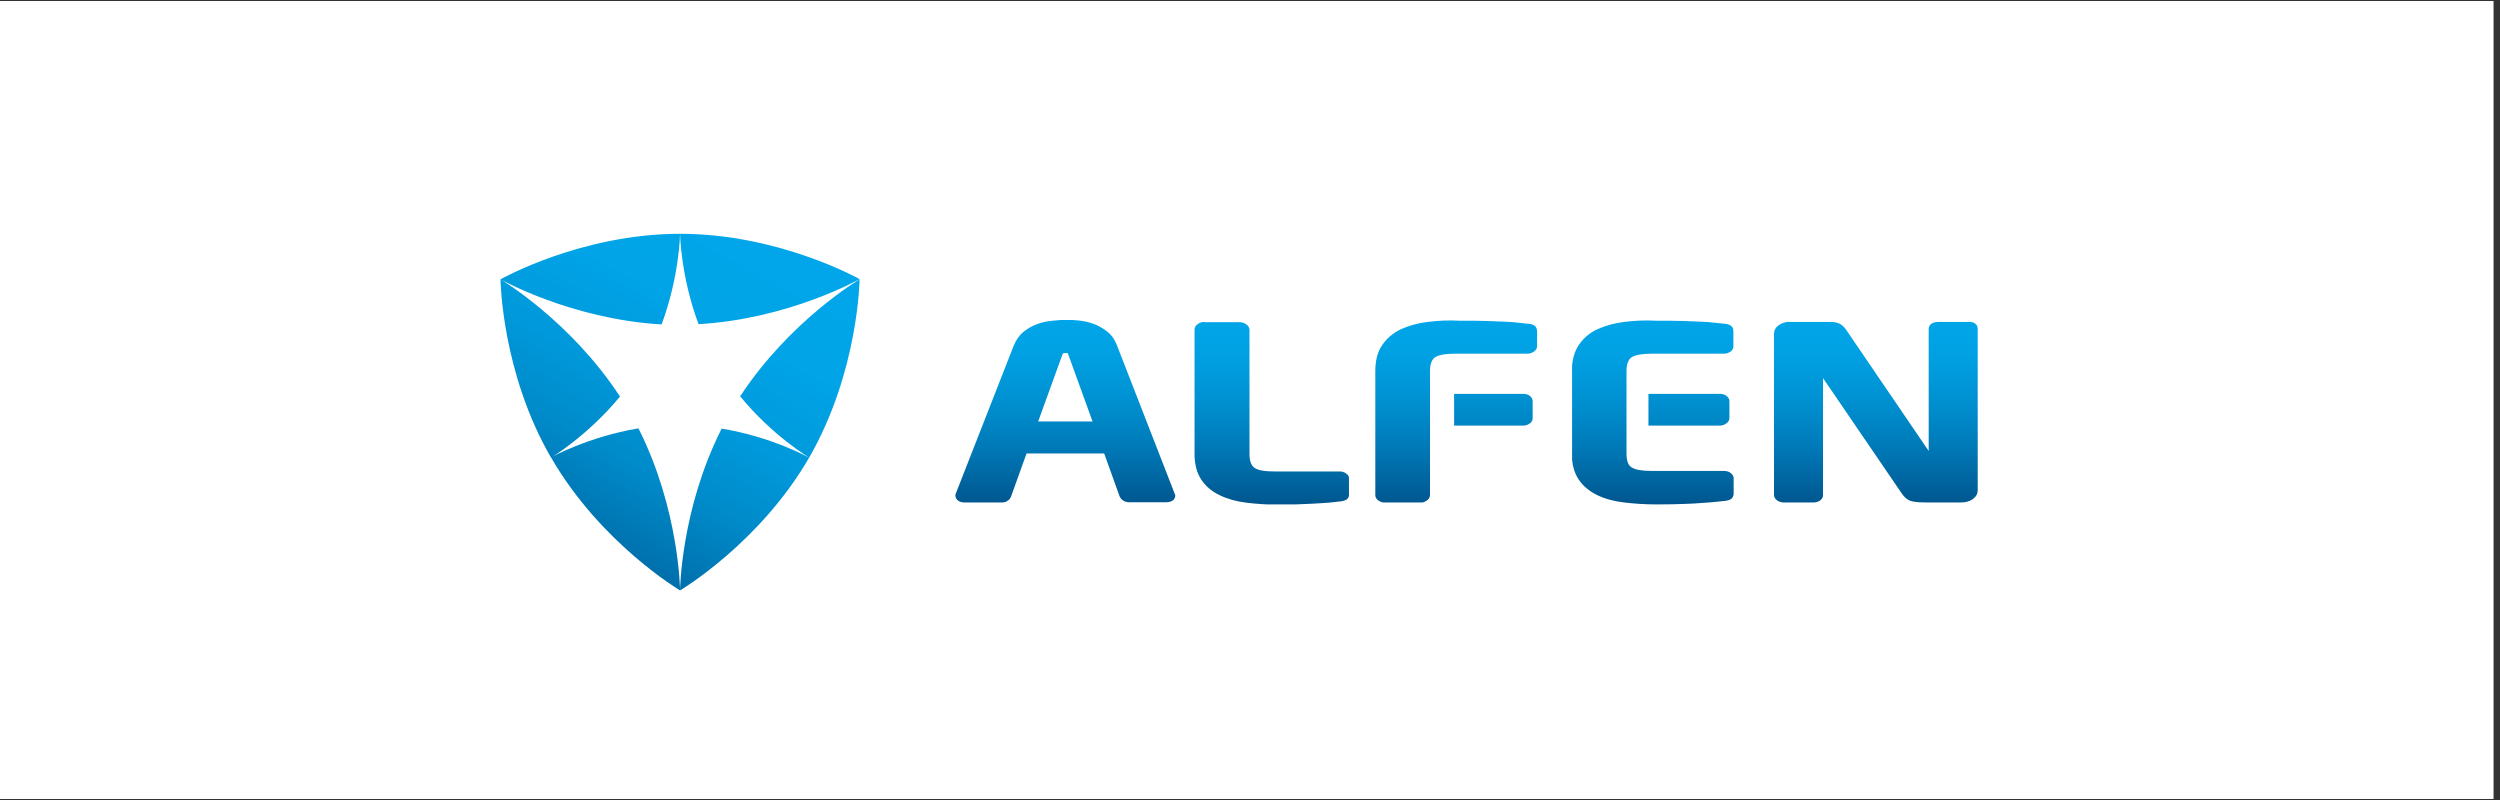
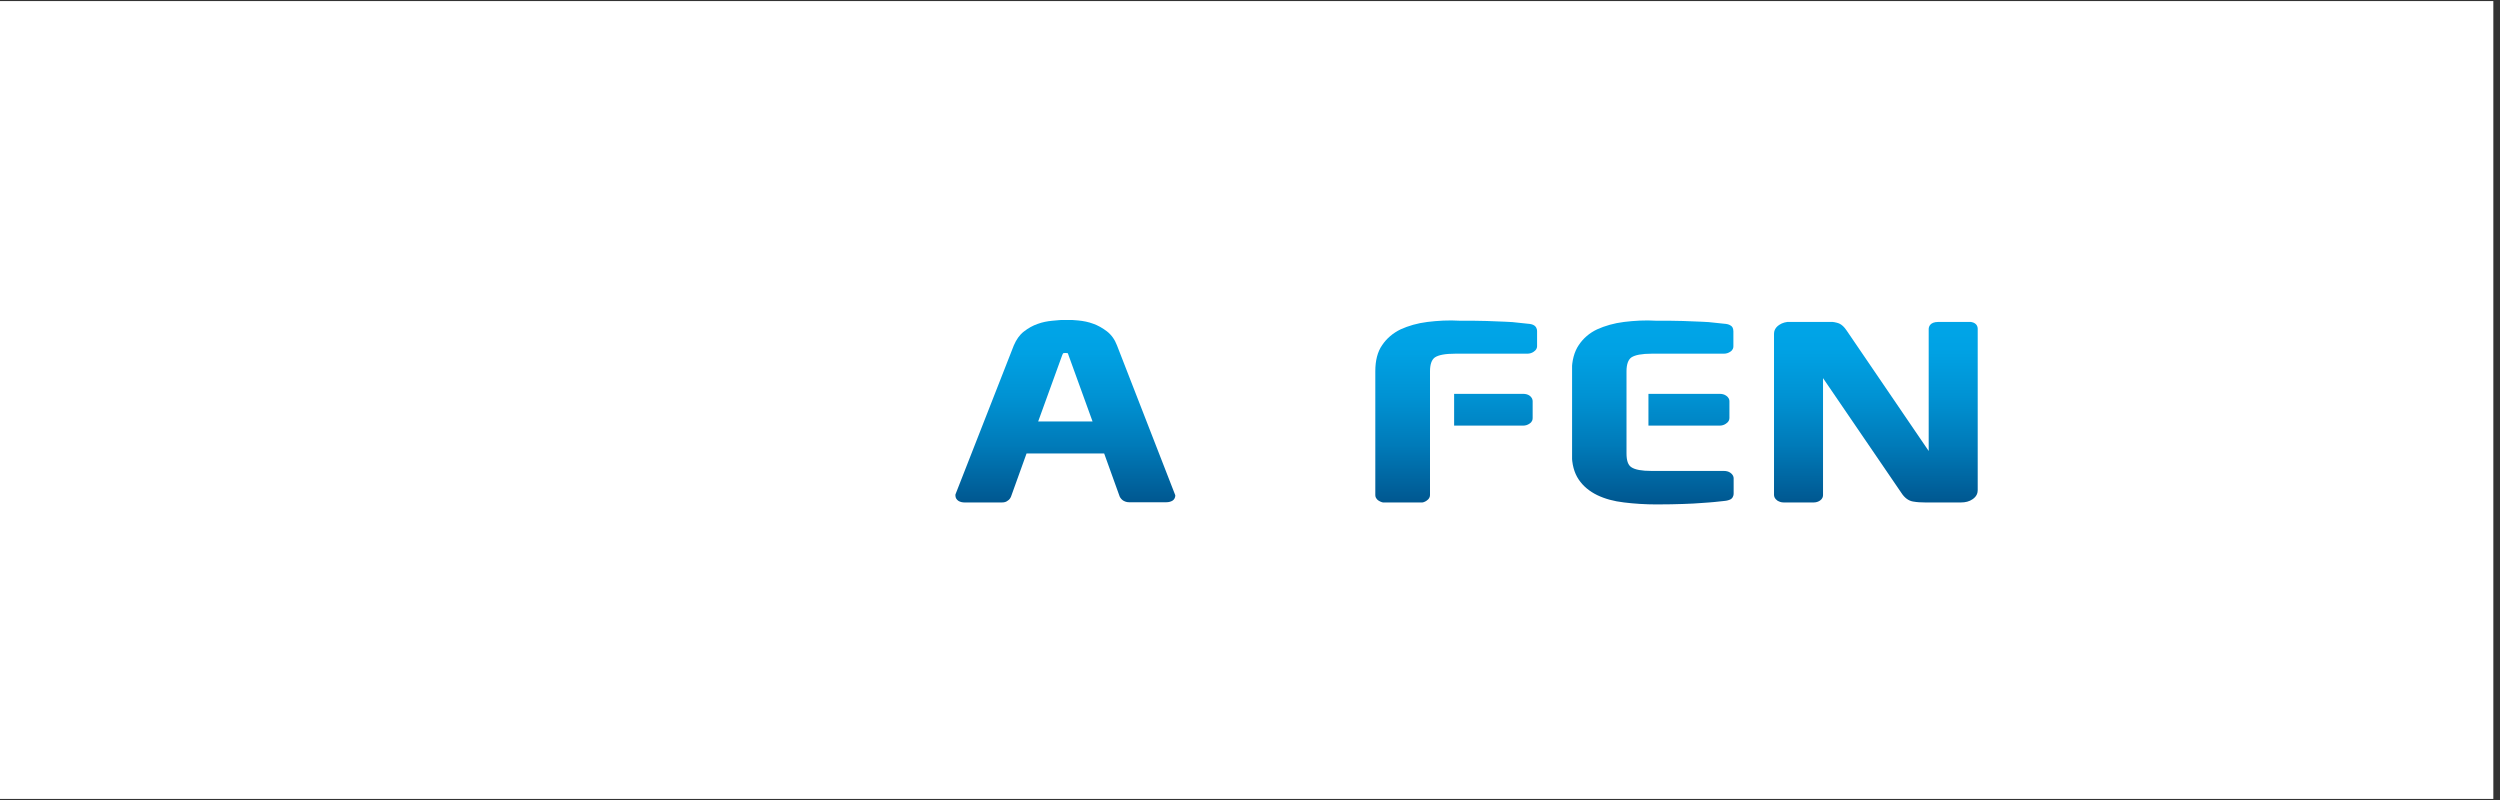
<svg xmlns="http://www.w3.org/2000/svg" width="250" zoomAndPan="magnify" viewBox="0 0 187.5 60" height="80" preserveAspectRatio="xMidYMid meet" version="1.0">
  <rect x="0" y="0" width="187.5" height="60" fill="#333333" stroke="none" />
  <defs>
    <clipPath id="94ea76f9a2">
      <path d="M 0 0.078 L 187 0.078 L 187 59.918 L 0 59.918 Z M 0 0.078 " clip-rule="nonzero" />
    </clipPath>
    <clipPath id="32482b017d">
      <path d="M 71.637 24 L 88.168 24 L 88.168 37.684 L 71.637 37.684 Z M 71.637 24 " clip-rule="nonzero" />
    </clipPath>
    <clipPath id="0fc8ba7f9c">
      <path d="M 79.672 26.621 C 79.707 26.527 79.746 26.492 79.746 26.492 C 79.746 26.492 79.781 26.473 79.91 26.473 C 80.039 26.473 80.078 26.492 80.078 26.492 C 80.078 26.492 80.113 26.527 80.133 26.621 L 81.941 31.609 L 77.863 31.609 Z M 78.934 24.055 C 78.543 24.09 78.176 24.164 77.824 24.293 C 77.453 24.422 77.121 24.609 76.789 24.867 C 76.457 25.125 76.219 25.477 76.031 25.918 L 71.691 37 L 71.656 37.094 L 71.656 37.168 C 71.656 37.336 71.746 37.48 71.895 37.574 C 72.023 37.648 72.172 37.684 72.34 37.684 L 75.145 37.684 C 75.312 37.684 75.461 37.648 75.57 37.555 C 75.699 37.48 75.773 37.371 75.828 37.242 L 76.992 34.008 L 82.812 34.008 L 83.977 37.242 C 84.031 37.352 84.121 37.465 84.234 37.539 C 84.363 37.613 84.492 37.668 84.676 37.668 L 87.484 37.668 C 87.652 37.668 87.797 37.629 87.93 37.555 C 88.074 37.465 88.148 37.316 88.148 37.148 L 83.773 25.902 C 83.605 25.457 83.348 25.105 83.016 24.848 C 82.699 24.609 82.352 24.406 81.98 24.277 C 81.629 24.145 81.262 24.074 80.871 24.035 C 80.504 24 80.188 23.98 79.875 23.98 C 79.598 24 79.285 24.016 78.934 24.055 " clip-rule="nonzero" />
    </clipPath>
    <linearGradient x1="-81.784" gradientTransform="matrix(0, 0.929, 0.929, 0, -525.547, 99.952)" y1="651.938" x2="-67.047" gradientUnits="userSpaceOnUse" y2="651.938" id="b1653bc1f8">
      <stop stop-opacity="1" stop-color="rgb(0%, 65.048%, 91.339%)" offset="0" />
      <stop stop-opacity="1" stop-color="rgb(0%, 64.963%, 91.237%)" offset="0.016" />
      <stop stop-opacity="1" stop-color="rgb(0%, 64.793%, 91.032%)" offset="0.031" />
      <stop stop-opacity="1" stop-color="rgb(0%, 64.624%, 90.829%)" offset="0.047" />
      <stop stop-opacity="1" stop-color="rgb(0%, 64.455%, 90.627%)" offset="0.062" />
      <stop stop-opacity="1" stop-color="rgb(0%, 64.285%, 90.422%)" offset="0.078" />
      <stop stop-opacity="1" stop-color="rgb(0%, 64.116%, 90.219%)" offset="0.094" />
      <stop stop-opacity="1" stop-color="rgb(0%, 63.947%, 90.016%)" offset="0.109" />
      <stop stop-opacity="1" stop-color="rgb(0%, 63.776%, 89.812%)" offset="0.125" />
      <stop stop-opacity="1" stop-color="rgb(0%, 63.606%, 89.609%)" offset="0.141" />
      <stop stop-opacity="1" stop-color="rgb(0%, 63.437%, 89.406%)" offset="0.156" />
      <stop stop-opacity="1" stop-color="rgb(0%, 63.268%, 89.201%)" offset="0.172" />
      <stop stop-opacity="1" stop-color="rgb(0%, 63.046%, 88.947%)" offset="0.188" />
      <stop stop-opacity="1" stop-color="rgb(0%, 62.816%, 88.69%)" offset="0.195" />
      <stop stop-opacity="1" stop-color="rgb(0%, 62.627%, 88.486%)" offset="0.203" />
      <stop stop-opacity="1" stop-color="rgb(0%, 62.437%, 88.281%)" offset="0.211" />
      <stop stop-opacity="1" stop-color="rgb(0%, 62.25%, 88.077%)" offset="0.219" />
      <stop stop-opacity="1" stop-color="rgb(0%, 62.061%, 87.871%)" offset="0.227" />
      <stop stop-opacity="1" stop-color="rgb(0%, 61.871%, 87.666%)" offset="0.234" />
      <stop stop-opacity="1" stop-color="rgb(0%, 61.684%, 87.462%)" offset="0.242" />
      <stop stop-opacity="1" stop-color="rgb(0%, 61.494%, 87.256%)" offset="0.25" />
      <stop stop-opacity="1" stop-color="rgb(0%, 61.307%, 87.051%)" offset="0.258" />
      <stop stop-opacity="1" stop-color="rgb(0%, 61.118%, 86.847%)" offset="0.266" />
      <stop stop-opacity="1" stop-color="rgb(0%, 60.928%, 86.642%)" offset="0.273" />
      <stop stop-opacity="1" stop-color="rgb(0%, 60.741%, 86.436%)" offset="0.281" />
      <stop stop-opacity="1" stop-color="rgb(0%, 60.551%, 86.232%)" offset="0.289" />
      <stop stop-opacity="1" stop-color="rgb(0%, 60.364%, 86.028%)" offset="0.297" />
      <stop stop-opacity="1" stop-color="rgb(0%, 60.175%, 85.823%)" offset="0.305" />
      <stop stop-opacity="1" stop-color="rgb(0%, 59.985%, 85.617%)" offset="0.312" />
      <stop stop-opacity="1" stop-color="rgb(0%, 59.798%, 85.413%)" offset="0.32" />
      <stop stop-opacity="1" stop-color="rgb(0%, 59.608%, 85.208%)" offset="0.328" />
      <stop stop-opacity="1" stop-color="rgb(0%, 59.419%, 85.002%)" offset="0.336" />
      <stop stop-opacity="1" stop-color="rgb(0%, 59.232%, 84.798%)" offset="0.344" />
      <stop stop-opacity="1" stop-color="rgb(0%, 59.042%, 84.593%)" offset="0.352" />
      <stop stop-opacity="1" stop-color="rgb(0%, 58.855%, 84.389%)" offset="0.359" />
      <stop stop-opacity="1" stop-color="rgb(0%, 58.665%, 84.183%)" offset="0.367" />
      <stop stop-opacity="1" stop-color="rgb(0%, 58.476%, 83.978%)" offset="0.375" />
      <stop stop-opacity="1" stop-color="rgb(0%, 58.289%, 83.774%)" offset="0.383" />
      <stop stop-opacity="1" stop-color="rgb(0%, 58.099%, 83.569%)" offset="0.391" />
      <stop stop-opacity="1" stop-color="rgb(0%, 57.91%, 83.363%)" offset="0.398" />
      <stop stop-opacity="1" stop-color="rgb(0%, 57.722%, 83.159%)" offset="0.406" />
      <stop stop-opacity="1" stop-color="rgb(0%, 57.533%, 82.954%)" offset="0.414" />
      <stop stop-opacity="1" stop-color="rgb(0%, 57.335%, 82.736%)" offset="0.422" />
      <stop stop-opacity="1" stop-color="rgb(0%, 57.092%, 82.471%)" offset="0.43" />
      <stop stop-opacity="1" stop-color="rgb(0%, 56.821%, 82.17%)" offset="0.438" />
      <stop stop-opacity="1" stop-color="rgb(0%, 56.548%, 81.868%)" offset="0.445" />
      <stop stop-opacity="1" stop-color="rgb(0%, 56.276%, 81.567%)" offset="0.453" />
      <stop stop-opacity="1" stop-color="rgb(0%, 56.003%, 81.267%)" offset="0.461" />
      <stop stop-opacity="1" stop-color="rgb(0%, 55.73%, 80.965%)" offset="0.469" />
      <stop stop-opacity="1" stop-color="rgb(0%, 55.458%, 80.664%)" offset="0.477" />
      <stop stop-opacity="1" stop-color="rgb(0%, 55.185%, 80.362%)" offset="0.484" />
      <stop stop-opacity="1" stop-color="rgb(0%, 54.912%, 80.061%)" offset="0.492" />
      <stop stop-opacity="1" stop-color="rgb(0%, 54.64%, 79.761%)" offset="0.5" />
      <stop stop-opacity="1" stop-color="rgb(0%, 54.367%, 79.459%)" offset="0.508" />
      <stop stop-opacity="1" stop-color="rgb(0%, 54.095%, 79.158%)" offset="0.516" />
      <stop stop-opacity="1" stop-color="rgb(0%, 53.822%, 78.856%)" offset="0.523" />
      <stop stop-opacity="1" stop-color="rgb(0%, 53.549%, 78.555%)" offset="0.531" />
      <stop stop-opacity="1" stop-color="rgb(0%, 53.278%, 78.255%)" offset="0.539" />
      <stop stop-opacity="1" stop-color="rgb(0%, 53.004%, 77.953%)" offset="0.547" />
      <stop stop-opacity="1" stop-color="rgb(0%, 52.733%, 77.652%)" offset="0.555" />
      <stop stop-opacity="1" stop-color="rgb(0%, 52.46%, 77.35%)" offset="0.562" />
      <stop stop-opacity="1" stop-color="rgb(0%, 52.187%, 77.049%)" offset="0.57" />
      <stop stop-opacity="1" stop-color="rgb(0%, 51.915%, 76.747%)" offset="0.578" />
      <stop stop-opacity="1" stop-color="rgb(0%, 51.642%, 76.447%)" offset="0.586" />
      <stop stop-opacity="1" stop-color="rgb(0%, 51.37%, 76.146%)" offset="0.594" />
      <stop stop-opacity="1" stop-color="rgb(0%, 51.097%, 75.844%)" offset="0.602" />
      <stop stop-opacity="1" stop-color="rgb(0%, 50.824%, 75.543%)" offset="0.609" />
      <stop stop-opacity="1" stop-color="rgb(0%, 50.552%, 75.241%)" offset="0.617" />
      <stop stop-opacity="1" stop-color="rgb(0%, 50.279%, 74.94%)" offset="0.625" />
      <stop stop-opacity="1" stop-color="rgb(0%, 50.006%, 74.64%)" offset="0.633" />
      <stop stop-opacity="1" stop-color="rgb(0%, 49.734%, 74.338%)" offset="0.641" />
      <stop stop-opacity="1" stop-color="rgb(0%, 49.461%, 74.037%)" offset="0.648" />
      <stop stop-opacity="1" stop-color="rgb(0%, 49.19%, 73.735%)" offset="0.656" />
      <stop stop-opacity="1" stop-color="rgb(0%, 48.917%, 73.434%)" offset="0.664" />
      <stop stop-opacity="1" stop-color="rgb(0%, 48.643%, 73.134%)" offset="0.672" />
      <stop stop-opacity="1" stop-color="rgb(0%, 48.372%, 72.832%)" offset="0.68" />
      <stop stop-opacity="1" stop-color="rgb(0%, 48.099%, 72.531%)" offset="0.688" />
      <stop stop-opacity="1" stop-color="rgb(0%, 47.812%, 72.211%)" offset="0.695" />
      <stop stop-opacity="1" stop-color="rgb(0%, 47.491%, 71.843%)" offset="0.699" />
      <stop stop-opacity="1" stop-color="rgb(0%, 47.321%, 71.646%)" offset="0.703" />
      <stop stop-opacity="1" stop-color="rgb(0%, 47.148%, 71.448%)" offset="0.707" />
      <stop stop-opacity="1" stop-color="rgb(0%, 46.977%, 71.249%)" offset="0.711" />
      <stop stop-opacity="1" stop-color="rgb(0%, 46.805%, 71.051%)" offset="0.715" />
      <stop stop-opacity="1" stop-color="rgb(0%, 46.634%, 70.854%)" offset="0.719" />
      <stop stop-opacity="1" stop-color="rgb(0%, 46.463%, 70.656%)" offset="0.723" />
      <stop stop-opacity="1" stop-color="rgb(0%, 46.292%, 70.459%)" offset="0.727" />
      <stop stop-opacity="1" stop-color="rgb(0%, 46.12%, 70.261%)" offset="0.73" />
      <stop stop-opacity="1" stop-color="rgb(0%, 45.949%, 70.062%)" offset="0.734" />
      <stop stop-opacity="1" stop-color="rgb(0%, 45.778%, 69.864%)" offset="0.738" />
      <stop stop-opacity="1" stop-color="rgb(0%, 45.607%, 69.667%)" offset="0.742" />
      <stop stop-opacity="1" stop-color="rgb(0%, 45.435%, 69.469%)" offset="0.746" />
      <stop stop-opacity="1" stop-color="rgb(0%, 45.264%, 69.27%)" offset="0.75" />
      <stop stop-opacity="1" stop-color="rgb(0%, 45.091%, 69.072%)" offset="0.754" />
      <stop stop-opacity="1" stop-color="rgb(0%, 44.92%, 68.875%)" offset="0.758" />
      <stop stop-opacity="1" stop-color="rgb(0%, 44.749%, 68.677%)" offset="0.762" />
      <stop stop-opacity="1" stop-color="rgb(0%, 44.579%, 68.478%)" offset="0.766" />
      <stop stop-opacity="1" stop-color="rgb(0%, 44.406%, 68.28%)" offset="0.77" />
      <stop stop-opacity="1" stop-color="rgb(0%, 44.235%, 68.083%)" offset="0.773" />
      <stop stop-opacity="1" stop-color="rgb(0%, 44.064%, 67.885%)" offset="0.777" />
      <stop stop-opacity="1" stop-color="rgb(0%, 43.893%, 67.688%)" offset="0.781" />
      <stop stop-opacity="1" stop-color="rgb(0%, 43.721%, 67.49%)" offset="0.785" />
      <stop stop-opacity="1" stop-color="rgb(0%, 43.55%, 67.291%)" offset="0.789" />
      <stop stop-opacity="1" stop-color="rgb(0%, 43.378%, 67.093%)" offset="0.793" />
      <stop stop-opacity="1" stop-color="rgb(0%, 43.207%, 66.896%)" offset="0.797" />
      <stop stop-opacity="1" stop-color="rgb(0%, 43.036%, 66.698%)" offset="0.801" />
      <stop stop-opacity="1" stop-color="rgb(0%, 42.865%, 66.499%)" offset="0.805" />
      <stop stop-opacity="1" stop-color="rgb(0%, 42.693%, 66.301%)" offset="0.809" />
      <stop stop-opacity="1" stop-color="rgb(0%, 42.522%, 66.104%)" offset="0.812" />
      <stop stop-opacity="1" stop-color="rgb(0%, 42.351%, 65.906%)" offset="0.816" />
      <stop stop-opacity="1" stop-color="rgb(0%, 42.18%, 65.707%)" offset="0.82" />
      <stop stop-opacity="1" stop-color="rgb(0%, 42.007%, 65.509%)" offset="0.824" />
      <stop stop-opacity="1" stop-color="rgb(0%, 41.837%, 65.312%)" offset="0.828" />
      <stop stop-opacity="1" stop-color="rgb(0%, 41.664%, 65.114%)" offset="0.832" />
      <stop stop-opacity="1" stop-color="rgb(0%, 41.493%, 64.917%)" offset="0.836" />
      <stop stop-opacity="1" stop-color="rgb(0%, 41.322%, 64.719%)" offset="0.84" />
      <stop stop-opacity="1" stop-color="rgb(0%, 41.151%, 64.52%)" offset="0.844" />
      <stop stop-opacity="1" stop-color="rgb(0%, 40.979%, 64.322%)" offset="0.848" />
      <stop stop-opacity="1" stop-color="rgb(0%, 40.808%, 64.125%)" offset="0.852" />
      <stop stop-opacity="1" stop-color="rgb(0%, 40.637%, 63.927%)" offset="0.855" />
      <stop stop-opacity="1" stop-color="rgb(0%, 40.466%, 63.728%)" offset="0.859" />
      <stop stop-opacity="1" stop-color="rgb(0%, 40.294%, 63.53%)" offset="0.863" />
      <stop stop-opacity="1" stop-color="rgb(0%, 40.123%, 63.333%)" offset="0.867" />
      <stop stop-opacity="1" stop-color="rgb(0%, 39.951%, 63.135%)" offset="0.871" />
      <stop stop-opacity="1" stop-color="rgb(0%, 39.78%, 62.938%)" offset="0.875" />
      <stop stop-opacity="1" stop-color="rgb(0%, 39.609%, 62.74%)" offset="0.879" />
      <stop stop-opacity="1" stop-color="rgb(0%, 39.438%, 62.541%)" offset="0.883" />
      <stop stop-opacity="1" stop-color="rgb(0%, 39.265%, 62.343%)" offset="0.887" />
      <stop stop-opacity="1" stop-color="rgb(0%, 39.095%, 62.146%)" offset="0.891" />
      <stop stop-opacity="1" stop-color="rgb(0%, 38.924%, 61.948%)" offset="0.895" />
      <stop stop-opacity="1" stop-color="rgb(0%, 38.753%, 61.749%)" offset="0.898" />
      <stop stop-opacity="1" stop-color="rgb(0%, 38.58%, 61.551%)" offset="0.902" />
      <stop stop-opacity="1" stop-color="rgb(0%, 38.409%, 61.354%)" offset="0.906" />
      <stop stop-opacity="1" stop-color="rgb(0%, 38.237%, 61.156%)" offset="0.91" />
      <stop stop-opacity="1" stop-color="rgb(0%, 38.066%, 60.957%)" offset="0.914" />
      <stop stop-opacity="1" stop-color="rgb(0%, 37.895%, 60.759%)" offset="0.918" />
      <stop stop-opacity="1" stop-color="rgb(0%, 37.724%, 60.562%)" offset="0.922" />
      <stop stop-opacity="1" stop-color="rgb(0%, 37.552%, 60.364%)" offset="0.926" />
      <stop stop-opacity="1" stop-color="rgb(0%, 37.381%, 60.167%)" offset="0.93" />
      <stop stop-opacity="1" stop-color="rgb(0%, 37.21%, 59.969%)" offset="0.934" />
      <stop stop-opacity="1" stop-color="rgb(0%, 37.039%, 59.77%)" offset="0.938" />
      <stop stop-opacity="1" stop-color="rgb(0%, 36.867%, 59.572%)" offset="0.941" />
      <stop stop-opacity="1" stop-color="rgb(0%, 36.696%, 59.375%)" offset="0.945" />
      <stop stop-opacity="1" stop-color="rgb(0%, 36.523%, 59.177%)" offset="0.949" />
      <stop stop-opacity="1" stop-color="rgb(0%, 36.353%, 58.978%)" offset="0.953" />
      <stop stop-opacity="1" stop-color="rgb(0%, 36.182%, 58.78%)" offset="0.957" />
      <stop stop-opacity="1" stop-color="rgb(0%, 36.011%, 58.583%)" offset="0.961" />
      <stop stop-opacity="1" stop-color="rgb(0%, 35.838%, 58.385%)" offset="0.965" />
      <stop stop-opacity="1" stop-color="rgb(0%, 35.667%, 58.186%)" offset="0.969" />
      <stop stop-opacity="1" stop-color="rgb(0%, 35.497%, 57.988%)" offset="0.973" />
      <stop stop-opacity="1" stop-color="rgb(0%, 35.326%, 57.791%)" offset="0.977" />
      <stop stop-opacity="1" stop-color="rgb(0%, 35.153%, 57.593%)" offset="0.98" />
      <stop stop-opacity="1" stop-color="rgb(0%, 34.982%, 57.396%)" offset="0.984" />
      <stop stop-opacity="1" stop-color="rgb(0%, 34.781%, 57.188%)" offset="0.988" />
      <stop stop-opacity="1" stop-color="rgb(0%, 34.581%, 56.981%)" offset="0.992" />
      <stop stop-opacity="1" stop-color="rgb(0%, 34.37%, 56.77%)" offset="0.996" />
      <stop stop-opacity="1" stop-color="rgb(0%, 34.16%, 56.56%)" offset="1" />
    </linearGradient>
    <clipPath id="a8d4d86233">
      <path d="M 89.59 24.145 L 101.172 24.145 L 101.172 37.832 L 89.59 37.832 Z M 89.59 24.145 " clip-rule="nonzero" />
    </clipPath>
    <clipPath id="fe060d79dd">
      <path d="M 90.328 24.145 C 90.145 24.145 89.977 24.203 89.848 24.293 C 89.645 24.422 89.59 24.59 89.59 24.719 L 89.59 34.027 C 89.59 34.824 89.758 35.469 90.105 35.984 C 90.441 36.484 90.902 36.871 91.492 37.148 C 92.066 37.426 92.73 37.613 93.488 37.703 C 94.246 37.797 95.059 37.852 95.926 37.852 C 96.277 37.852 96.684 37.852 97.125 37.832 C 97.57 37.816 98.012 37.797 98.438 37.777 C 98.863 37.758 99.27 37.723 99.621 37.703 C 99.988 37.668 100.285 37.629 100.469 37.613 C 100.691 37.594 100.855 37.539 100.969 37.48 C 101.059 37.426 101.191 37.297 101.191 37.039 L 101.191 35.914 C 101.191 35.801 101.152 35.637 100.93 35.488 C 100.785 35.395 100.637 35.359 100.449 35.359 L 95.574 35.359 C 94.836 35.359 94.336 35.266 94.078 35.082 C 93.84 34.914 93.711 34.562 93.711 34.047 L 93.711 24.738 C 93.711 24.625 93.672 24.461 93.449 24.312 C 93.305 24.219 93.156 24.164 92.969 24.164 L 90.328 24.164 Z M 90.328 24.145 " clip-rule="nonzero" />
    </clipPath>
    <linearGradient x1="-81.625" gradientTransform="matrix(0, 0.929, 0.929, 0, -524.533, 99.952)" y1="667.511" x2="-66.888" gradientUnits="userSpaceOnUse" y2="667.511" id="f3974d5460">
      <stop stop-opacity="1" stop-color="rgb(0%, 64.932%, 91.199%)" offset="0" />
      <stop stop-opacity="1" stop-color="rgb(0%, 64.847%, 91.096%)" offset="0.016" />
      <stop stop-opacity="1" stop-color="rgb(0%, 64.676%, 90.892%)" offset="0.031" />
      <stop stop-opacity="1" stop-color="rgb(0%, 64.507%, 90.689%)" offset="0.047" />
      <stop stop-opacity="1" stop-color="rgb(0%, 64.337%, 90.485%)" offset="0.062" />
      <stop stop-opacity="1" stop-color="rgb(0%, 64.168%, 90.282%)" offset="0.078" />
      <stop stop-opacity="1" stop-color="rgb(0%, 63.998%, 90.079%)" offset="0.094" />
      <stop stop-opacity="1" stop-color="rgb(0%, 63.829%, 89.874%)" offset="0.109" />
      <stop stop-opacity="1" stop-color="rgb(0%, 63.66%, 89.671%)" offset="0.125" />
      <stop stop-opacity="1" stop-color="rgb(0%, 63.49%, 89.468%)" offset="0.141" />
      <stop stop-opacity="1" stop-color="rgb(0%, 63.319%, 89.264%)" offset="0.156" />
      <stop stop-opacity="1" stop-color="rgb(0%, 63.13%, 89.041%)" offset="0.172" />
      <stop stop-opacity="1" stop-color="rgb(0%, 62.932%, 88.817%)" offset="0.18" />
      <stop stop-opacity="1" stop-color="rgb(0%, 62.743%, 88.612%)" offset="0.188" />
      <stop stop-opacity="1" stop-color="rgb(0%, 62.555%, 88.408%)" offset="0.195" />
      <stop stop-opacity="1" stop-color="rgb(0%, 62.366%, 88.203%)" offset="0.203" />
      <stop stop-opacity="1" stop-color="rgb(0%, 62.177%, 87.997%)" offset="0.211" />
      <stop stop-opacity="1" stop-color="rgb(0%, 61.989%, 87.793%)" offset="0.219" />
      <stop stop-opacity="1" stop-color="rgb(0%, 61.8%, 87.589%)" offset="0.227" />
      <stop stop-opacity="1" stop-color="rgb(0%, 61.612%, 87.383%)" offset="0.234" />
      <stop stop-opacity="1" stop-color="rgb(0%, 61.423%, 87.178%)" offset="0.242" />
      <stop stop-opacity="1" stop-color="rgb(0%, 61.234%, 86.974%)" offset="0.25" />
      <stop stop-opacity="1" stop-color="rgb(0%, 61.046%, 86.769%)" offset="0.258" />
      <stop stop-opacity="1" stop-color="rgb(0%, 60.857%, 86.563%)" offset="0.266" />
      <stop stop-opacity="1" stop-color="rgb(0%, 60.669%, 86.359%)" offset="0.273" />
      <stop stop-opacity="1" stop-color="rgb(0%, 60.48%, 86.154%)" offset="0.281" />
      <stop stop-opacity="1" stop-color="rgb(0%, 60.291%, 85.95%)" offset="0.289" />
      <stop stop-opacity="1" stop-color="rgb(0%, 60.103%, 85.744%)" offset="0.297" />
      <stop stop-opacity="1" stop-color="rgb(0%, 59.914%, 85.539%)" offset="0.305" />
      <stop stop-opacity="1" stop-color="rgb(0%, 59.724%, 85.335%)" offset="0.312" />
      <stop stop-opacity="1" stop-color="rgb(0%, 59.537%, 85.129%)" offset="0.32" />
      <stop stop-opacity="1" stop-color="rgb(0%, 59.348%, 84.924%)" offset="0.328" />
      <stop stop-opacity="1" stop-color="rgb(0%, 59.16%, 84.72%)" offset="0.336" />
      <stop stop-opacity="1" stop-color="rgb(0%, 58.971%, 84.515%)" offset="0.344" />
      <stop stop-opacity="1" stop-color="rgb(0%, 58.781%, 84.309%)" offset="0.352" />
      <stop stop-opacity="1" stop-color="rgb(0%, 58.594%, 84.105%)" offset="0.359" />
      <stop stop-opacity="1" stop-color="rgb(0%, 58.405%, 83.9%)" offset="0.367" />
      <stop stop-opacity="1" stop-color="rgb(0%, 58.217%, 83.696%)" offset="0.375" />
      <stop stop-opacity="1" stop-color="rgb(0%, 58.028%, 83.49%)" offset="0.383" />
      <stop stop-opacity="1" stop-color="rgb(0%, 57.838%, 83.286%)" offset="0.391" />
      <stop stop-opacity="1" stop-color="rgb(0%, 57.651%, 83.081%)" offset="0.398" />
      <stop stop-opacity="1" stop-color="rgb(0%, 57.462%, 82.875%)" offset="0.406" />
      <stop stop-opacity="1" stop-color="rgb(0%, 57.246%, 82.64%)" offset="0.414" />
      <stop stop-opacity="1" stop-color="rgb(0%, 56.989%, 82.356%)" offset="0.422" />
      <stop stop-opacity="1" stop-color="rgb(0%, 56.717%, 82.056%)" offset="0.43" />
      <stop stop-opacity="1" stop-color="rgb(0%, 56.444%, 81.754%)" offset="0.438" />
      <stop stop-opacity="1" stop-color="rgb(0%, 56.171%, 81.453%)" offset="0.445" />
      <stop stop-opacity="1" stop-color="rgb(0%, 55.899%, 81.151%)" offset="0.453" />
      <stop stop-opacity="1" stop-color="rgb(0%, 55.626%, 80.85%)" offset="0.461" />
      <stop stop-opacity="1" stop-color="rgb(0%, 55.353%, 80.548%)" offset="0.469" />
      <stop stop-opacity="1" stop-color="rgb(0%, 55.081%, 80.247%)" offset="0.477" />
      <stop stop-opacity="1" stop-color="rgb(0%, 54.808%, 79.947%)" offset="0.484" />
      <stop stop-opacity="1" stop-color="rgb(0%, 54.536%, 79.645%)" offset="0.492" />
      <stop stop-opacity="1" stop-color="rgb(0%, 54.263%, 79.344%)" offset="0.5" />
      <stop stop-opacity="1" stop-color="rgb(0%, 53.99%, 79.042%)" offset="0.508" />
      <stop stop-opacity="1" stop-color="rgb(0%, 53.719%, 78.741%)" offset="0.516" />
      <stop stop-opacity="1" stop-color="rgb(0%, 53.445%, 78.441%)" offset="0.523" />
      <stop stop-opacity="1" stop-color="rgb(0%, 53.174%, 78.139%)" offset="0.531" />
      <stop stop-opacity="1" stop-color="rgb(0%, 52.901%, 77.838%)" offset="0.539" />
      <stop stop-opacity="1" stop-color="rgb(0%, 52.628%, 77.536%)" offset="0.547" />
      <stop stop-opacity="1" stop-color="rgb(0%, 52.356%, 77.235%)" offset="0.555" />
      <stop stop-opacity="1" stop-color="rgb(0%, 52.083%, 76.935%)" offset="0.562" />
      <stop stop-opacity="1" stop-color="rgb(0%, 51.811%, 76.633%)" offset="0.57" />
      <stop stop-opacity="1" stop-color="rgb(0%, 51.538%, 76.332%)" offset="0.578" />
      <stop stop-opacity="1" stop-color="rgb(0%, 51.265%, 76.03%)" offset="0.586" />
      <stop stop-opacity="1" stop-color="rgb(0%, 50.993%, 75.729%)" offset="0.594" />
      <stop stop-opacity="1" stop-color="rgb(0%, 50.72%, 75.427%)" offset="0.602" />
      <stop stop-opacity="1" stop-color="rgb(0%, 50.449%, 75.127%)" offset="0.609" />
      <stop stop-opacity="1" stop-color="rgb(0%, 50.175%, 74.826%)" offset="0.617" />
      <stop stop-opacity="1" stop-color="rgb(0%, 49.902%, 74.524%)" offset="0.625" />
      <stop stop-opacity="1" stop-color="rgb(0%, 49.631%, 74.223%)" offset="0.633" />
      <stop stop-opacity="1" stop-color="rgb(0%, 49.358%, 73.921%)" offset="0.641" />
      <stop stop-opacity="1" stop-color="rgb(0%, 49.084%, 73.621%)" offset="0.648" />
      <stop stop-opacity="1" stop-color="rgb(0%, 48.813%, 73.32%)" offset="0.656" />
      <stop stop-opacity="1" stop-color="rgb(0%, 48.54%, 73.018%)" offset="0.664" />
      <stop stop-opacity="1" stop-color="rgb(0%, 48.268%, 72.717%)" offset="0.672" />
      <stop stop-opacity="1" stop-color="rgb(0%, 47.995%, 72.415%)" offset="0.68" />
      <stop stop-opacity="1" stop-color="rgb(0%, 47.696%, 72.078%)" offset="0.688" />
      <stop stop-opacity="1" stop-color="rgb(0%, 47.36%, 71.692%)" offset="0.691" />
      <stop stop-opacity="1" stop-color="rgb(0%, 47.189%, 71.495%)" offset="0.695" />
      <stop stop-opacity="1" stop-color="rgb(0%, 47.017%, 71.297%)" offset="0.699" />
      <stop stop-opacity="1" stop-color="rgb(0%, 46.846%, 71.098%)" offset="0.703" />
      <stop stop-opacity="1" stop-color="rgb(0%, 46.675%, 70.9%)" offset="0.707" />
      <stop stop-opacity="1" stop-color="rgb(0%, 46.504%, 70.703%)" offset="0.711" />
      <stop stop-opacity="1" stop-color="rgb(0%, 46.332%, 70.505%)" offset="0.715" />
      <stop stop-opacity="1" stop-color="rgb(0%, 46.161%, 70.306%)" offset="0.719" />
      <stop stop-opacity="1" stop-color="rgb(0%, 45.99%, 70.108%)" offset="0.723" />
      <stop stop-opacity="1" stop-color="rgb(0%, 45.819%, 69.911%)" offset="0.727" />
      <stop stop-opacity="1" stop-color="rgb(0%, 45.647%, 69.713%)" offset="0.73" />
      <stop stop-opacity="1" stop-color="rgb(0%, 45.476%, 69.516%)" offset="0.734" />
      <stop stop-opacity="1" stop-color="rgb(0%, 45.303%, 69.318%)" offset="0.738" />
      <stop stop-opacity="1" stop-color="rgb(0%, 45.132%, 69.119%)" offset="0.742" />
      <stop stop-opacity="1" stop-color="rgb(0%, 44.962%, 68.921%)" offset="0.746" />
      <stop stop-opacity="1" stop-color="rgb(0%, 44.791%, 68.724%)" offset="0.75" />
      <stop stop-opacity="1" stop-color="rgb(0%, 44.618%, 68.526%)" offset="0.754" />
      <stop stop-opacity="1" stop-color="rgb(0%, 44.447%, 68.327%)" offset="0.758" />
      <stop stop-opacity="1" stop-color="rgb(0%, 44.276%, 68.129%)" offset="0.762" />
      <stop stop-opacity="1" stop-color="rgb(0%, 44.106%, 67.932%)" offset="0.766" />
      <stop stop-opacity="1" stop-color="rgb(0%, 43.933%, 67.734%)" offset="0.77" />
      <stop stop-opacity="1" stop-color="rgb(0%, 43.762%, 67.537%)" offset="0.773" />
      <stop stop-opacity="1" stop-color="rgb(0%, 43.59%, 67.339%)" offset="0.777" />
      <stop stop-opacity="1" stop-color="rgb(0%, 43.419%, 67.14%)" offset="0.781" />
      <stop stop-opacity="1" stop-color="rgb(0%, 43.248%, 66.942%)" offset="0.785" />
      <stop stop-opacity="1" stop-color="rgb(0%, 43.077%, 66.745%)" offset="0.789" />
      <stop stop-opacity="1" stop-color="rgb(0%, 42.905%, 66.547%)" offset="0.793" />
      <stop stop-opacity="1" stop-color="rgb(0%, 42.734%, 66.348%)" offset="0.797" />
      <stop stop-opacity="1" stop-color="rgb(0%, 42.563%, 66.15%)" offset="0.801" />
      <stop stop-opacity="1" stop-color="rgb(0%, 42.392%, 65.953%)" offset="0.805" />
      <stop stop-opacity="1" stop-color="rgb(0%, 42.22%, 65.755%)" offset="0.809" />
      <stop stop-opacity="1" stop-color="rgb(0%, 42.049%, 65.556%)" offset="0.812" />
      <stop stop-opacity="1" stop-color="rgb(0%, 41.876%, 65.358%)" offset="0.816" />
      <stop stop-opacity="1" stop-color="rgb(0%, 41.705%, 65.161%)" offset="0.82" />
      <stop stop-opacity="1" stop-color="rgb(0%, 41.534%, 64.963%)" offset="0.824" />
      <stop stop-opacity="1" stop-color="rgb(0%, 41.364%, 64.766%)" offset="0.828" />
      <stop stop-opacity="1" stop-color="rgb(0%, 41.191%, 64.568%)" offset="0.832" />
      <stop stop-opacity="1" stop-color="rgb(0%, 41.02%, 64.369%)" offset="0.836" />
      <stop stop-opacity="1" stop-color="rgb(0%, 40.849%, 64.171%)" offset="0.84" />
      <stop stop-opacity="1" stop-color="rgb(0%, 40.678%, 63.974%)" offset="0.844" />
      <stop stop-opacity="1" stop-color="rgb(0%, 40.506%, 63.776%)" offset="0.848" />
      <stop stop-opacity="1" stop-color="rgb(0%, 40.335%, 63.577%)" offset="0.852" />
      <stop stop-opacity="1" stop-color="rgb(0%, 40.163%, 63.379%)" offset="0.855" />
      <stop stop-opacity="1" stop-color="rgb(0%, 39.992%, 63.182%)" offset="0.859" />
      <stop stop-opacity="1" stop-color="rgb(0%, 39.821%, 62.984%)" offset="0.863" />
      <stop stop-opacity="1" stop-color="rgb(0%, 39.65%, 62.785%)" offset="0.867" />
      <stop stop-opacity="1" stop-color="rgb(0%, 39.478%, 62.587%)" offset="0.871" />
      <stop stop-opacity="1" stop-color="rgb(0%, 39.307%, 62.39%)" offset="0.875" />
      <stop stop-opacity="1" stop-color="rgb(0%, 39.136%, 62.192%)" offset="0.879" />
      <stop stop-opacity="1" stop-color="rgb(0%, 38.965%, 61.995%)" offset="0.883" />
      <stop stop-opacity="1" stop-color="rgb(0%, 38.792%, 61.797%)" offset="0.887" />
      <stop stop-opacity="1" stop-color="rgb(0%, 38.622%, 61.598%)" offset="0.891" />
      <stop stop-opacity="1" stop-color="rgb(0%, 38.449%, 61.4%)" offset="0.895" />
      <stop stop-opacity="1" stop-color="rgb(0%, 38.278%, 61.203%)" offset="0.898" />
      <stop stop-opacity="1" stop-color="rgb(0%, 38.107%, 61.005%)" offset="0.902" />
      <stop stop-opacity="1" stop-color="rgb(0%, 37.936%, 60.806%)" offset="0.906" />
      <stop stop-opacity="1" stop-color="rgb(0%, 37.764%, 60.608%)" offset="0.91" />
      <stop stop-opacity="1" stop-color="rgb(0%, 37.593%, 60.411%)" offset="0.914" />
      <stop stop-opacity="1" stop-color="rgb(0%, 37.422%, 60.213%)" offset="0.918" />
      <stop stop-opacity="1" stop-color="rgb(0%, 37.251%, 60.016%)" offset="0.922" />
      <stop stop-opacity="1" stop-color="rgb(0%, 37.079%, 59.818%)" offset="0.926" />
      <stop stop-opacity="1" stop-color="rgb(0%, 36.908%, 59.619%)" offset="0.93" />
      <stop stop-opacity="1" stop-color="rgb(0%, 36.736%, 59.421%)" offset="0.934" />
      <stop stop-opacity="1" stop-color="rgb(0%, 36.565%, 59.224%)" offset="0.938" />
      <stop stop-opacity="1" stop-color="rgb(0%, 36.394%, 59.026%)" offset="0.941" />
      <stop stop-opacity="1" stop-color="rgb(0%, 36.223%, 58.827%)" offset="0.945" />
      <stop stop-opacity="1" stop-color="rgb(0%, 36.05%, 58.629%)" offset="0.949" />
      <stop stop-opacity="1" stop-color="rgb(0%, 35.88%, 58.432%)" offset="0.953" />
      <stop stop-opacity="1" stop-color="rgb(0%, 35.709%, 58.234%)" offset="0.957" />
      <stop stop-opacity="1" stop-color="rgb(0%, 35.538%, 58.035%)" offset="0.961" />
      <stop stop-opacity="1" stop-color="rgb(0%, 35.365%, 57.837%)" offset="0.965" />
      <stop stop-opacity="1" stop-color="rgb(0%, 35.194%, 57.64%)" offset="0.969" />
      <stop stop-opacity="1" stop-color="rgb(0%, 35.017%, 57.44%)" offset="0.973" />
      <stop stop-opacity="1" stop-color="rgb(0%, 34.84%, 57.24%)" offset="0.977" />
      <stop stop-opacity="1" stop-color="rgb(0%, 34.63%, 57.03%)" offset="0.98" />
      <stop stop-opacity="1" stop-color="rgb(0%, 34.419%, 56.819%)" offset="0.984" />
      <stop stop-opacity="1" stop-color="rgb(0%, 34.209%, 56.609%)" offset="0.988" />
      <stop stop-opacity="1" stop-color="rgb(0%, 33.998%, 56.398%)" offset="0.992" />
      <stop stop-opacity="1" stop-color="rgb(0%, 33.788%, 56.187%)" offset="0.996" />
      <stop stop-opacity="1" stop-color="rgb(0%, 33.577%, 55.977%)" offset="1" />
    </linearGradient>
    <clipPath id="95109d4afd">
      <path d="M 133.035 24.145 L 148.344 24.145 L 148.344 37.703 L 133.035 37.703 Z M 133.035 24.145 " clip-rule="nonzero" />
    </clipPath>
    <clipPath id="9fdac200de">
      <path d="M 145.371 24.145 C 144.727 24.145 144.652 24.535 144.652 24.684 L 144.652 33.824 L 138.5 24.793 C 138.316 24.516 138.133 24.348 137.93 24.258 C 137.727 24.184 137.484 24.129 137.172 24.129 L 134.309 24.129 C 133.977 24.129 133.68 24.203 133.441 24.367 C 133.105 24.59 133.051 24.867 133.051 25.031 L 133.051 37.113 C 133.051 37.223 133.09 37.391 133.293 37.539 C 133.441 37.629 133.586 37.684 133.773 37.684 L 136.027 37.684 C 136.211 37.684 136.375 37.629 136.504 37.539 C 136.691 37.41 136.727 37.242 136.727 37.133 L 136.727 28.359 L 142.602 36.965 C 142.84 37.336 143.137 37.555 143.469 37.613 C 143.766 37.668 144.078 37.684 144.395 37.684 L 147.07 37.684 C 147.402 37.684 147.699 37.613 147.938 37.445 C 148.273 37.223 148.328 36.945 148.328 36.762 L 148.328 24.664 C 148.328 24.496 148.254 24.129 147.605 24.129 L 145.371 24.129 Z M 145.371 24.145 " clip-rule="nonzero" />
    </clipPath>
    <linearGradient x1="-81.625" gradientTransform="matrix(0, 0.929, 0.929, 0, -521.564, 99.952)" y1="713.104" x2="-67.047" gradientUnits="userSpaceOnUse" y2="713.104" id="716cf6334a">
      <stop stop-opacity="1" stop-color="rgb(0%, 64.932%, 91.199%)" offset="0" />
      <stop stop-opacity="1" stop-color="rgb(0%, 64.848%, 91.098%)" offset="0.016" />
      <stop stop-opacity="1" stop-color="rgb(0%, 64.68%, 90.897%)" offset="0.031" />
      <stop stop-opacity="1" stop-color="rgb(0%, 64.513%, 90.695%)" offset="0.047" />
      <stop stop-opacity="1" stop-color="rgb(0%, 64.345%, 90.494%)" offset="0.062" />
      <stop stop-opacity="1" stop-color="rgb(0%, 64.177%, 90.292%)" offset="0.078" />
      <stop stop-opacity="1" stop-color="rgb(0%, 64.009%, 90.091%)" offset="0.094" />
      <stop stop-opacity="1" stop-color="rgb(0%, 63.841%, 89.89%)" offset="0.109" />
      <stop stop-opacity="1" stop-color="rgb(0%, 63.673%, 89.688%)" offset="0.125" />
      <stop stop-opacity="1" stop-color="rgb(0%, 63.506%, 89.487%)" offset="0.141" />
      <stop stop-opacity="1" stop-color="rgb(0%, 63.338%, 89.285%)" offset="0.156" />
      <stop stop-opacity="1" stop-color="rgb(0%, 63.162%, 89.078%)" offset="0.172" />
      <stop stop-opacity="1" stop-color="rgb(0%, 62.978%, 88.867%)" offset="0.18" />
      <stop stop-opacity="1" stop-color="rgb(0%, 62.791%, 88.664%)" offset="0.188" />
      <stop stop-opacity="1" stop-color="rgb(0%, 62.604%, 88.461%)" offset="0.195" />
      <stop stop-opacity="1" stop-color="rgb(0%, 62.418%, 88.258%)" offset="0.203" />
      <stop stop-opacity="1" stop-color="rgb(0%, 62.231%, 88.055%)" offset="0.211" />
      <stop stop-opacity="1" stop-color="rgb(0%, 62.045%, 87.854%)" offset="0.219" />
      <stop stop-opacity="1" stop-color="rgb(0%, 61.858%, 87.651%)" offset="0.227" />
      <stop stop-opacity="1" stop-color="rgb(0%, 61.671%, 87.448%)" offset="0.234" />
      <stop stop-opacity="1" stop-color="rgb(0%, 61.485%, 87.245%)" offset="0.242" />
      <stop stop-opacity="1" stop-color="rgb(0%, 61.298%, 87.042%)" offset="0.25" />
      <stop stop-opacity="1" stop-color="rgb(0%, 61.111%, 86.839%)" offset="0.258" />
      <stop stop-opacity="1" stop-color="rgb(0%, 60.925%, 86.638%)" offset="0.266" />
      <stop stop-opacity="1" stop-color="rgb(0%, 60.739%, 86.435%)" offset="0.273" />
      <stop stop-opacity="1" stop-color="rgb(0%, 60.551%, 86.232%)" offset="0.281" />
      <stop stop-opacity="1" stop-color="rgb(0%, 60.365%, 86.029%)" offset="0.289" />
      <stop stop-opacity="1" stop-color="rgb(0%, 60.179%, 85.826%)" offset="0.297" />
      <stop stop-opacity="1" stop-color="rgb(0%, 59.993%, 85.625%)" offset="0.305" />
      <stop stop-opacity="1" stop-color="rgb(0%, 59.805%, 85.422%)" offset="0.312" />
      <stop stop-opacity="1" stop-color="rgb(0%, 59.619%, 85.219%)" offset="0.32" />
      <stop stop-opacity="1" stop-color="rgb(0%, 59.433%, 85.016%)" offset="0.328" />
      <stop stop-opacity="1" stop-color="rgb(0%, 59.245%, 84.813%)" offset="0.336" />
      <stop stop-opacity="1" stop-color="rgb(0%, 59.059%, 84.61%)" offset="0.344" />
      <stop stop-opacity="1" stop-color="rgb(0%, 58.873%, 84.409%)" offset="0.352" />
      <stop stop-opacity="1" stop-color="rgb(0%, 58.687%, 84.206%)" offset="0.359" />
      <stop stop-opacity="1" stop-color="rgb(0%, 58.499%, 84.003%)" offset="0.367" />
      <stop stop-opacity="1" stop-color="rgb(0%, 58.313%, 83.8%)" offset="0.375" />
      <stop stop-opacity="1" stop-color="rgb(0%, 58.127%, 83.597%)" offset="0.383" />
      <stop stop-opacity="1" stop-color="rgb(0%, 57.939%, 83.394%)" offset="0.391" />
      <stop stop-opacity="1" stop-color="rgb(0%, 57.753%, 83.192%)" offset="0.398" />
      <stop stop-opacity="1" stop-color="rgb(0%, 57.567%, 82.99%)" offset="0.406" />
      <stop stop-opacity="1" stop-color="rgb(0%, 57.378%, 82.784%)" offset="0.414" />
      <stop stop-opacity="1" stop-color="rgb(0%, 57.146%, 82.53%)" offset="0.422" />
      <stop stop-opacity="1" stop-color="rgb(0%, 56.877%, 82.233%)" offset="0.43" />
      <stop stop-opacity="1" stop-color="rgb(0%, 56.607%, 81.934%)" offset="0.438" />
      <stop stop-opacity="1" stop-color="rgb(0%, 56.337%, 81.636%)" offset="0.445" />
      <stop stop-opacity="1" stop-color="rgb(0%, 56.068%, 81.339%)" offset="0.453" />
      <stop stop-opacity="1" stop-color="rgb(0%, 55.798%, 81.039%)" offset="0.461" />
      <stop stop-opacity="1" stop-color="rgb(0%, 55.528%, 80.742%)" offset="0.469" />
      <stop stop-opacity="1" stop-color="rgb(0%, 55.26%, 80.444%)" offset="0.477" />
      <stop stop-opacity="1" stop-color="rgb(0%, 54.99%, 80.147%)" offset="0.484" />
      <stop stop-opacity="1" stop-color="rgb(0%, 54.72%, 79.848%)" offset="0.492" />
      <stop stop-opacity="1" stop-color="rgb(0%, 54.449%, 79.55%)" offset="0.5" />
      <stop stop-opacity="1" stop-color="rgb(0%, 54.181%, 79.253%)" offset="0.508" />
      <stop stop-opacity="1" stop-color="rgb(0%, 53.911%, 78.955%)" offset="0.516" />
      <stop stop-opacity="1" stop-color="rgb(0%, 53.641%, 78.656%)" offset="0.523" />
      <stop stop-opacity="1" stop-color="rgb(0%, 53.372%, 78.358%)" offset="0.531" />
      <stop stop-opacity="1" stop-color="rgb(0%, 53.102%, 78.061%)" offset="0.539" />
      <stop stop-opacity="1" stop-color="rgb(0%, 52.832%, 77.762%)" offset="0.547" />
      <stop stop-opacity="1" stop-color="rgb(0%, 52.563%, 77.464%)" offset="0.555" />
      <stop stop-opacity="1" stop-color="rgb(0%, 52.293%, 77.167%)" offset="0.562" />
      <stop stop-opacity="1" stop-color="rgb(0%, 52.023%, 76.869%)" offset="0.57" />
      <stop stop-opacity="1" stop-color="rgb(0%, 51.755%, 76.57%)" offset="0.578" />
      <stop stop-opacity="1" stop-color="rgb(0%, 51.485%, 76.273%)" offset="0.586" />
      <stop stop-opacity="1" stop-color="rgb(0%, 51.215%, 75.975%)" offset="0.594" />
      <stop stop-opacity="1" stop-color="rgb(0%, 50.946%, 75.676%)" offset="0.602" />
      <stop stop-opacity="1" stop-color="rgb(0%, 50.676%, 75.378%)" offset="0.609" />
      <stop stop-opacity="1" stop-color="rgb(0%, 50.406%, 75.081%)" offset="0.617" />
      <stop stop-opacity="1" stop-color="rgb(0%, 50.137%, 74.783%)" offset="0.625" />
      <stop stop-opacity="1" stop-color="rgb(0%, 49.867%, 74.484%)" offset="0.633" />
      <stop stop-opacity="1" stop-color="rgb(0%, 49.597%, 74.187%)" offset="0.641" />
      <stop stop-opacity="1" stop-color="rgb(0%, 49.329%, 73.889%)" offset="0.648" />
      <stop stop-opacity="1" stop-color="rgb(0%, 49.059%, 73.59%)" offset="0.656" />
      <stop stop-opacity="1" stop-color="rgb(0%, 48.788%, 73.293%)" offset="0.664" />
      <stop stop-opacity="1" stop-color="rgb(0%, 48.518%, 72.995%)" offset="0.672" />
      <stop stop-opacity="1" stop-color="rgb(0%, 48.25%, 72.697%)" offset="0.68" />
      <stop stop-opacity="1" stop-color="rgb(0%, 47.98%, 72.398%)" offset="0.688" />
      <stop stop-opacity="1" stop-color="rgb(0%, 47.682%, 72.063%)" offset="0.695" />
      <stop stop-opacity="1" stop-color="rgb(0%, 47.35%, 71.678%)" offset="0.699" />
      <stop stop-opacity="1" stop-color="rgb(0%, 47.18%, 71.483%)" offset="0.703" />
      <stop stop-opacity="1" stop-color="rgb(0%, 47.009%, 71.288%)" offset="0.711" />
      <stop stop-opacity="1" stop-color="rgb(0%, 46.671%, 70.895%)" offset="0.715" />
      <stop stop-opacity="1" stop-color="rgb(0%, 46.501%, 70.7%)" offset="0.719" />
      <stop stop-opacity="1" stop-color="rgb(0%, 46.332%, 70.505%)" offset="0.727" />
      <stop stop-opacity="1" stop-color="rgb(0%, 45.993%, 70.113%)" offset="0.73" />
      <stop stop-opacity="1" stop-color="rgb(0%, 45.824%, 69.917%)" offset="0.734" />
      <stop stop-opacity="1" stop-color="rgb(0%, 45.654%, 69.72%)" offset="0.738" />
      <stop stop-opacity="1" stop-color="rgb(0%, 45.485%, 69.525%)" offset="0.742" />
      <stop stop-opacity="1" stop-color="rgb(0%, 45.316%, 69.33%)" offset="0.75" />
      <stop stop-opacity="1" stop-color="rgb(0%, 44.975%, 68.938%)" offset="0.754" />
      <stop stop-opacity="1" stop-color="rgb(0%, 44.806%, 68.742%)" offset="0.758" />
      <stop stop-opacity="1" stop-color="rgb(0%, 44.637%, 68.546%)" offset="0.762" />
      <stop stop-opacity="1" stop-color="rgb(0%, 44.467%, 68.35%)" offset="0.766" />
      <stop stop-opacity="1" stop-color="rgb(0%, 44.298%, 68.155%)" offset="0.773" />
      <stop stop-opacity="1" stop-color="rgb(0%, 43.959%, 67.763%)" offset="0.777" />
      <stop stop-opacity="1" stop-color="rgb(0%, 43.79%, 67.567%)" offset="0.781" />
      <stop stop-opacity="1" stop-color="rgb(0%, 43.62%, 67.372%)" offset="0.789" />
      <stop stop-opacity="1" stop-color="rgb(0%, 43.28%, 66.98%)" offset="0.793" />
      <stop stop-opacity="1" stop-color="rgb(0%, 43.111%, 66.785%)" offset="0.797" />
      <stop stop-opacity="1" stop-color="rgb(0%, 42.941%, 66.588%)" offset="0.801" />
      <stop stop-opacity="1" stop-color="rgb(0%, 42.772%, 66.393%)" offset="0.805" />
      <stop stop-opacity="1" stop-color="rgb(0%, 42.603%, 66.197%)" offset="0.812" />
      <stop stop-opacity="1" stop-color="rgb(0%, 42.264%, 65.805%)" offset="0.816" />
      <stop stop-opacity="1" stop-color="rgb(0%, 42.094%, 65.61%)" offset="0.82" />
      <stop stop-opacity="1" stop-color="rgb(0%, 41.925%, 65.413%)" offset="0.824" />
      <stop stop-opacity="1" stop-color="rgb(0%, 41.756%, 65.218%)" offset="0.828" />
      <stop stop-opacity="1" stop-color="rgb(0%, 41.586%, 65.022%)" offset="0.836" />
      <stop stop-opacity="1" stop-color="rgb(0%, 41.246%, 64.63%)" offset="0.84" />
      <stop stop-opacity="1" stop-color="rgb(0%, 41.077%, 64.435%)" offset="0.844" />
      <stop stop-opacity="1" stop-color="rgb(0%, 40.907%, 64.24%)" offset="0.852" />
      <stop stop-opacity="1" stop-color="rgb(0%, 40.569%, 63.847%)" offset="0.855" />
      <stop stop-opacity="1" stop-color="rgb(0%, 40.399%, 63.652%)" offset="0.859" />
      <stop stop-opacity="1" stop-color="rgb(0%, 40.23%, 63.455%)" offset="0.863" />
      <stop stop-opacity="1" stop-color="rgb(0%, 40.06%, 63.26%)" offset="0.867" />
      <stop stop-opacity="1" stop-color="rgb(0%, 39.891%, 63.065%)" offset="0.875" />
      <stop stop-opacity="1" stop-color="rgb(0%, 39.552%, 62.672%)" offset="0.879" />
      <stop stop-opacity="1" stop-color="rgb(0%, 39.383%, 62.477%)" offset="0.883" />
      <stop stop-opacity="1" stop-color="rgb(0%, 39.212%, 62.28%)" offset="0.887" />
      <stop stop-opacity="1" stop-color="rgb(0%, 39.043%, 62.085%)" offset="0.891" />
      <stop stop-opacity="1" stop-color="rgb(0%, 38.873%, 61.89%)" offset="0.898" />
      <stop stop-opacity="1" stop-color="rgb(0%, 38.535%, 61.497%)" offset="0.902" />
      <stop stop-opacity="1" stop-color="rgb(0%, 38.365%, 61.302%)" offset="0.906" />
      <stop stop-opacity="1" stop-color="rgb(0%, 38.196%, 61.107%)" offset="0.914" />
      <stop stop-opacity="1" stop-color="rgb(0%, 37.857%, 60.715%)" offset="0.918" />
      <stop stop-opacity="1" stop-color="rgb(0%, 37.688%, 60.519%)" offset="0.922" />
      <stop stop-opacity="1" stop-color="rgb(0%, 37.518%, 60.323%)" offset="0.926" />
      <stop stop-opacity="1" stop-color="rgb(0%, 37.349%, 60.127%)" offset="0.93" />
      <stop stop-opacity="1" stop-color="rgb(0%, 37.178%, 59.932%)" offset="0.938" />
      <stop stop-opacity="1" stop-color="rgb(0%, 36.839%, 59.54%)" offset="0.941" />
      <stop stop-opacity="1" stop-color="rgb(0%, 36.67%, 59.344%)" offset="0.945" />
      <stop stop-opacity="1" stop-color="rgb(0%, 36.501%, 59.149%)" offset="0.953" />
      <stop stop-opacity="1" stop-color="rgb(0%, 36.162%, 58.757%)" offset="0.957" />
      <stop stop-opacity="1" stop-color="rgb(0%, 35.992%, 58.562%)" offset="0.961" />
      <stop stop-opacity="1" stop-color="rgb(0%, 35.823%, 58.365%)" offset="0.965" />
      <stop stop-opacity="1" stop-color="rgb(0%, 35.654%, 58.17%)" offset="0.969" />
      <stop stop-opacity="1" stop-color="rgb(0%, 35.483%, 57.974%)" offset="0.977" />
      <stop stop-opacity="1" stop-color="rgb(0%, 35.144%, 57.582%)" offset="0.98" />
      <stop stop-opacity="1" stop-color="rgb(0%, 34.975%, 57.387%)" offset="0.984" />
      <stop stop-opacity="1" stop-color="rgb(0%, 34.775%, 57.181%)" offset="0.988" />
      <stop stop-opacity="1" stop-color="rgb(0%, 34.576%, 56.976%)" offset="0.992" />
      <stop stop-opacity="1" stop-color="rgb(0%, 34.367%, 56.767%)" offset="0.996" />
      <stop stop-opacity="1" stop-color="rgb(0%, 34.16%, 56.56%)" offset="1" />
    </linearGradient>
    <clipPath id="a33fba3a0b">
      <path d="M 103.148 24 L 115.281 24 L 115.281 37.684 L 103.148 37.684 Z M 103.148 24 " clip-rule="nonzero" />
    </clipPath>
    <clipPath id="7380a12458">
      <path d="M 107.062 24.145 C 106.305 24.238 105.621 24.441 105.051 24.699 C 104.477 24.977 103.996 25.383 103.664 25.883 C 103.312 26.383 103.148 27.047 103.148 27.84 L 103.148 37.133 C 103.148 37.242 103.184 37.41 103.406 37.555 C 103.555 37.648 103.719 37.703 103.887 37.703 L 106.508 37.703 C 106.695 37.703 106.859 37.648 106.988 37.555 C 107.191 37.426 107.25 37.262 107.25 37.133 L 107.25 27.84 C 107.25 27.324 107.379 26.973 107.617 26.805 C 107.895 26.621 108.395 26.527 109.133 26.527 L 114.543 26.527 C 114.73 26.527 114.895 26.473 115.023 26.383 C 115.227 26.254 115.281 26.086 115.281 25.977 L 115.281 24.848 C 115.281 24.59 115.152 24.461 115.062 24.406 C 114.949 24.332 114.801 24.293 114.562 24.277 L 113.859 24.203 C 113.602 24.164 113.289 24.145 112.898 24.129 C 112.512 24.109 112.051 24.09 111.516 24.074 C 110.996 24.055 110.332 24.055 109.5 24.055 C 108.633 24 107.82 24.055 107.062 24.145 " clip-rule="nonzero" />
    </clipPath>
    <linearGradient x1="-81.784" gradientTransform="matrix(0, 0.929, 0.929, 0, -523.624, 99.952)" y1="681.428" x2="-67.047" gradientUnits="userSpaceOnUse" y2="681.428" id="8da9d0221b">
      <stop stop-opacity="1" stop-color="rgb(0%, 65.048%, 91.338%)" offset="0" />
      <stop stop-opacity="1" stop-color="rgb(0%, 64.963%, 91.235%)" offset="0.016" />
      <stop stop-opacity="1" stop-color="rgb(0%, 64.793%, 91.032%)" offset="0.031" />
      <stop stop-opacity="1" stop-color="rgb(0%, 64.624%, 90.829%)" offset="0.047" />
      <stop stop-opacity="1" stop-color="rgb(0%, 64.455%, 90.625%)" offset="0.062" />
      <stop stop-opacity="1" stop-color="rgb(0%, 64.285%, 90.422%)" offset="0.078" />
      <stop stop-opacity="1" stop-color="rgb(0%, 64.116%, 90.219%)" offset="0.094" />
      <stop stop-opacity="1" stop-color="rgb(0%, 63.945%, 90.015%)" offset="0.109" />
      <stop stop-opacity="1" stop-color="rgb(0%, 63.776%, 89.812%)" offset="0.125" />
      <stop stop-opacity="1" stop-color="rgb(0%, 63.606%, 89.609%)" offset="0.141" />
      <stop stop-opacity="1" stop-color="rgb(0%, 63.437%, 89.404%)" offset="0.156" />
      <stop stop-opacity="1" stop-color="rgb(0%, 63.268%, 89.201%)" offset="0.172" />
      <stop stop-opacity="1" stop-color="rgb(0%, 63.046%, 88.947%)" offset="0.188" />
      <stop stop-opacity="1" stop-color="rgb(0%, 62.814%, 88.69%)" offset="0.195" />
      <stop stop-opacity="1" stop-color="rgb(0%, 62.627%, 88.486%)" offset="0.203" />
      <stop stop-opacity="1" stop-color="rgb(0%, 62.437%, 88.281%)" offset="0.211" />
      <stop stop-opacity="1" stop-color="rgb(0%, 62.25%, 88.075%)" offset="0.219" />
      <stop stop-opacity="1" stop-color="rgb(0%, 62.061%, 87.871%)" offset="0.227" />
      <stop stop-opacity="1" stop-color="rgb(0%, 61.871%, 87.666%)" offset="0.234" />
      <stop stop-opacity="1" stop-color="rgb(0%, 61.684%, 87.462%)" offset="0.242" />
      <stop stop-opacity="1" stop-color="rgb(0%, 61.494%, 87.256%)" offset="0.25" />
      <stop stop-opacity="1" stop-color="rgb(0%, 61.307%, 87.051%)" offset="0.258" />
      <stop stop-opacity="1" stop-color="rgb(0%, 61.118%, 86.847%)" offset="0.266" />
      <stop stop-opacity="1" stop-color="rgb(0%, 60.928%, 86.642%)" offset="0.273" />
      <stop stop-opacity="1" stop-color="rgb(0%, 60.741%, 86.436%)" offset="0.281" />
      <stop stop-opacity="1" stop-color="rgb(0%, 60.551%, 86.232%)" offset="0.289" />
      <stop stop-opacity="1" stop-color="rgb(0%, 60.362%, 86.028%)" offset="0.297" />
      <stop stop-opacity="1" stop-color="rgb(0%, 60.175%, 85.823%)" offset="0.305" />
      <stop stop-opacity="1" stop-color="rgb(0%, 59.985%, 85.617%)" offset="0.312" />
      <stop stop-opacity="1" stop-color="rgb(0%, 59.798%, 85.413%)" offset="0.32" />
      <stop stop-opacity="1" stop-color="rgb(0%, 59.608%, 85.208%)" offset="0.328" />
      <stop stop-opacity="1" stop-color="rgb(0%, 59.419%, 85.002%)" offset="0.336" />
      <stop stop-opacity="1" stop-color="rgb(0%, 59.232%, 84.798%)" offset="0.344" />
      <stop stop-opacity="1" stop-color="rgb(0%, 59.042%, 84.593%)" offset="0.352" />
      <stop stop-opacity="1" stop-color="rgb(0%, 58.855%, 84.389%)" offset="0.359" />
      <stop stop-opacity="1" stop-color="rgb(0%, 58.665%, 84.183%)" offset="0.367" />
      <stop stop-opacity="1" stop-color="rgb(0%, 58.476%, 83.978%)" offset="0.375" />
      <stop stop-opacity="1" stop-color="rgb(0%, 58.289%, 83.774%)" offset="0.383" />
      <stop stop-opacity="1" stop-color="rgb(0%, 58.099%, 83.569%)" offset="0.391" />
      <stop stop-opacity="1" stop-color="rgb(0%, 57.912%, 83.363%)" offset="0.398" />
      <stop stop-opacity="1" stop-color="rgb(0%, 57.722%, 83.159%)" offset="0.406" />
      <stop stop-opacity="1" stop-color="rgb(0%, 57.533%, 82.954%)" offset="0.414" />
      <stop stop-opacity="1" stop-color="rgb(0%, 57.335%, 82.736%)" offset="0.422" />
      <stop stop-opacity="1" stop-color="rgb(0%, 57.094%, 82.471%)" offset="0.43" />
      <stop stop-opacity="1" stop-color="rgb(0%, 56.821%, 82.17%)" offset="0.438" />
      <stop stop-opacity="1" stop-color="rgb(0%, 56.548%, 81.87%)" offset="0.445" />
      <stop stop-opacity="1" stop-color="rgb(0%, 56.276%, 81.567%)" offset="0.453" />
      <stop stop-opacity="1" stop-color="rgb(0%, 56.003%, 81.267%)" offset="0.461" />
      <stop stop-opacity="1" stop-color="rgb(0%, 55.731%, 80.965%)" offset="0.469" />
      <stop stop-opacity="1" stop-color="rgb(0%, 55.458%, 80.664%)" offset="0.477" />
      <stop stop-opacity="1" stop-color="rgb(0%, 55.185%, 80.363%)" offset="0.484" />
      <stop stop-opacity="1" stop-color="rgb(0%, 54.913%, 80.061%)" offset="0.492" />
      <stop stop-opacity="1" stop-color="rgb(0%, 54.64%, 79.761%)" offset="0.5" />
      <stop stop-opacity="1" stop-color="rgb(0%, 54.369%, 79.459%)" offset="0.508" />
      <stop stop-opacity="1" stop-color="rgb(0%, 54.095%, 79.158%)" offset="0.516" />
      <stop stop-opacity="1" stop-color="rgb(0%, 53.822%, 78.857%)" offset="0.523" />
      <stop stop-opacity="1" stop-color="rgb(0%, 53.551%, 78.555%)" offset="0.531" />
      <stop stop-opacity="1" stop-color="rgb(0%, 53.278%, 78.255%)" offset="0.539" />
      <stop stop-opacity="1" stop-color="rgb(0%, 53.006%, 77.953%)" offset="0.547" />
      <stop stop-opacity="1" stop-color="rgb(0%, 52.733%, 77.652%)" offset="0.555" />
      <stop stop-opacity="1" stop-color="rgb(0%, 52.46%, 77.351%)" offset="0.562" />
      <stop stop-opacity="1" stop-color="rgb(0%, 52.188%, 77.049%)" offset="0.57" />
      <stop stop-opacity="1" stop-color="rgb(0%, 51.915%, 76.749%)" offset="0.578" />
      <stop stop-opacity="1" stop-color="rgb(0%, 51.643%, 76.447%)" offset="0.586" />
      <stop stop-opacity="1" stop-color="rgb(0%, 51.37%, 76.146%)" offset="0.594" />
      <stop stop-opacity="1" stop-color="rgb(0%, 51.097%, 75.845%)" offset="0.602" />
      <stop stop-opacity="1" stop-color="rgb(0%, 50.825%, 75.543%)" offset="0.609" />
      <stop stop-opacity="1" stop-color="rgb(0%, 50.552%, 75.243%)" offset="0.617" />
      <stop stop-opacity="1" stop-color="rgb(0%, 50.281%, 74.942%)" offset="0.625" />
      <stop stop-opacity="1" stop-color="rgb(0%, 50.008%, 74.64%)" offset="0.633" />
      <stop stop-opacity="1" stop-color="rgb(0%, 49.734%, 74.339%)" offset="0.641" />
      <stop stop-opacity="1" stop-color="rgb(0%, 49.463%, 74.037%)" offset="0.648" />
      <stop stop-opacity="1" stop-color="rgb(0%, 49.19%, 73.737%)" offset="0.656" />
      <stop stop-opacity="1" stop-color="rgb(0%, 48.918%, 73.436%)" offset="0.664" />
      <stop stop-opacity="1" stop-color="rgb(0%, 48.645%, 73.134%)" offset="0.672" />
      <stop stop-opacity="1" stop-color="rgb(0%, 48.372%, 72.833%)" offset="0.68" />
      <stop stop-opacity="1" stop-color="rgb(0%, 48.1%, 72.531%)" offset="0.688" />
      <stop stop-opacity="1" stop-color="rgb(0%, 47.813%, 72.212%)" offset="0.695" />
      <stop stop-opacity="1" stop-color="rgb(0%, 47.491%, 71.844%)" offset="0.699" />
      <stop stop-opacity="1" stop-color="rgb(0%, 47.321%, 71.648%)" offset="0.703" />
      <stop stop-opacity="1" stop-color="rgb(0%, 47.15%, 71.449%)" offset="0.707" />
      <stop stop-opacity="1" stop-color="rgb(0%, 46.979%, 71.251%)" offset="0.711" />
      <stop stop-opacity="1" stop-color="rgb(0%, 46.806%, 71.053%)" offset="0.715" />
      <stop stop-opacity="1" stop-color="rgb(0%, 46.635%, 70.856%)" offset="0.719" />
      <stop stop-opacity="1" stop-color="rgb(0%, 46.465%, 70.657%)" offset="0.723" />
      <stop stop-opacity="1" stop-color="rgb(0%, 46.294%, 70.459%)" offset="0.727" />
      <stop stop-opacity="1" stop-color="rgb(0%, 46.121%, 70.261%)" offset="0.73" />
      <stop stop-opacity="1" stop-color="rgb(0%, 45.95%, 70.064%)" offset="0.734" />
      <stop stop-opacity="1" stop-color="rgb(0%, 45.778%, 69.865%)" offset="0.738" />
      <stop stop-opacity="1" stop-color="rgb(0%, 45.607%, 69.669%)" offset="0.742" />
      <stop stop-opacity="1" stop-color="rgb(0%, 45.436%, 69.47%)" offset="0.746" />
      <stop stop-opacity="1" stop-color="rgb(0%, 45.265%, 69.272%)" offset="0.75" />
      <stop stop-opacity="1" stop-color="rgb(0%, 45.093%, 69.073%)" offset="0.754" />
      <stop stop-opacity="1" stop-color="rgb(0%, 44.922%, 68.877%)" offset="0.758" />
      <stop stop-opacity="1" stop-color="rgb(0%, 44.751%, 68.678%)" offset="0.762" />
      <stop stop-opacity="1" stop-color="rgb(0%, 44.58%, 68.48%)" offset="0.766" />
      <stop stop-opacity="1" stop-color="rgb(0%, 44.408%, 68.282%)" offset="0.77" />
      <stop stop-opacity="1" stop-color="rgb(0%, 44.237%, 68.085%)" offset="0.773" />
      <stop stop-opacity="1" stop-color="rgb(0%, 44.066%, 67.886%)" offset="0.777" />
      <stop stop-opacity="1" stop-color="rgb(0%, 43.895%, 67.69%)" offset="0.781" />
      <stop stop-opacity="1" stop-color="rgb(0%, 43.723%, 67.491%)" offset="0.785" />
      <stop stop-opacity="1" stop-color="rgb(0%, 43.552%, 67.293%)" offset="0.789" />
      <stop stop-opacity="1" stop-color="rgb(0%, 43.379%, 67.094%)" offset="0.793" />
      <stop stop-opacity="1" stop-color="rgb(0%, 43.208%, 66.898%)" offset="0.797" />
      <stop stop-opacity="1" stop-color="rgb(0%, 43.037%, 66.699%)" offset="0.801" />
      <stop stop-opacity="1" stop-color="rgb(0%, 42.867%, 66.501%)" offset="0.805" />
      <stop stop-opacity="1" stop-color="rgb(0%, 42.694%, 66.302%)" offset="0.809" />
      <stop stop-opacity="1" stop-color="rgb(0%, 42.523%, 66.106%)" offset="0.812" />
      <stop stop-opacity="1" stop-color="rgb(0%, 42.352%, 65.907%)" offset="0.816" />
      <stop stop-opacity="1" stop-color="rgb(0%, 42.181%, 65.71%)" offset="0.82" />
      <stop stop-opacity="1" stop-color="rgb(0%, 42.009%, 65.512%)" offset="0.824" />
      <stop stop-opacity="1" stop-color="rgb(0%, 41.838%, 65.314%)" offset="0.828" />
      <stop stop-opacity="1" stop-color="rgb(0%, 41.666%, 65.115%)" offset="0.832" />
      <stop stop-opacity="1" stop-color="rgb(0%, 41.495%, 64.919%)" offset="0.836" />
      <stop stop-opacity="1" stop-color="rgb(0%, 41.324%, 64.72%)" offset="0.84" />
      <stop stop-opacity="1" stop-color="rgb(0%, 41.153%, 64.522%)" offset="0.844" />
      <stop stop-opacity="1" stop-color="rgb(0%, 40.981%, 64.323%)" offset="0.848" />
      <stop stop-opacity="1" stop-color="rgb(0%, 40.81%, 64.127%)" offset="0.852" />
      <stop stop-opacity="1" stop-color="rgb(0%, 40.639%, 63.928%)" offset="0.855" />
      <stop stop-opacity="1" stop-color="rgb(0%, 40.468%, 63.731%)" offset="0.859" />
      <stop stop-opacity="1" stop-color="rgb(0%, 40.295%, 63.533%)" offset="0.863" />
      <stop stop-opacity="1" stop-color="rgb(0%, 40.125%, 63.335%)" offset="0.867" />
      <stop stop-opacity="1" stop-color="rgb(0%, 39.954%, 63.136%)" offset="0.871" />
      <stop stop-opacity="1" stop-color="rgb(0%, 39.783%, 62.939%)" offset="0.875" />
      <stop stop-opacity="1" stop-color="rgb(0%, 39.61%, 62.741%)" offset="0.879" />
      <stop stop-opacity="1" stop-color="rgb(0%, 39.439%, 62.543%)" offset="0.883" />
      <stop stop-opacity="1" stop-color="rgb(0%, 39.267%, 62.344%)" offset="0.887" />
      <stop stop-opacity="1" stop-color="rgb(0%, 39.096%, 62.148%)" offset="0.891" />
      <stop stop-opacity="1" stop-color="rgb(0%, 38.925%, 61.949%)" offset="0.895" />
      <stop stop-opacity="1" stop-color="rgb(0%, 38.754%, 61.751%)" offset="0.898" />
      <stop stop-opacity="1" stop-color="rgb(0%, 38.582%, 61.552%)" offset="0.902" />
      <stop stop-opacity="1" stop-color="rgb(0%, 38.411%, 61.356%)" offset="0.906" />
      <stop stop-opacity="1" stop-color="rgb(0%, 38.24%, 61.157%)" offset="0.91" />
      <stop stop-opacity="1" stop-color="rgb(0%, 38.069%, 60.96%)" offset="0.914" />
      <stop stop-opacity="1" stop-color="rgb(0%, 37.897%, 60.762%)" offset="0.918" />
      <stop stop-opacity="1" stop-color="rgb(0%, 37.726%, 60.564%)" offset="0.922" />
      <stop stop-opacity="1" stop-color="rgb(0%, 37.553%, 60.365%)" offset="0.926" />
      <stop stop-opacity="1" stop-color="rgb(0%, 37.383%, 60.168%)" offset="0.93" />
      <stop stop-opacity="1" stop-color="rgb(0%, 37.212%, 59.97%)" offset="0.934" />
      <stop stop-opacity="1" stop-color="rgb(0%, 37.041%, 59.772%)" offset="0.938" />
      <stop stop-opacity="1" stop-color="rgb(0%, 36.868%, 59.573%)" offset="0.941" />
      <stop stop-opacity="1" stop-color="rgb(0%, 36.697%, 59.377%)" offset="0.945" />
      <stop stop-opacity="1" stop-color="rgb(0%, 36.526%, 59.178%)" offset="0.949" />
      <stop stop-opacity="1" stop-color="rgb(0%, 36.356%, 58.981%)" offset="0.953" />
      <stop stop-opacity="1" stop-color="rgb(0%, 36.183%, 58.783%)" offset="0.957" />
      <stop stop-opacity="1" stop-color="rgb(0%, 36.012%, 58.585%)" offset="0.961" />
      <stop stop-opacity="1" stop-color="rgb(0%, 35.841%, 58.386%)" offset="0.965" />
      <stop stop-opacity="1" stop-color="rgb(0%, 35.67%, 58.189%)" offset="0.969" />
      <stop stop-opacity="1" stop-color="rgb(0%, 35.498%, 57.991%)" offset="0.973" />
      <stop stop-opacity="1" stop-color="rgb(0%, 35.327%, 57.793%)" offset="0.977" />
      <stop stop-opacity="1" stop-color="rgb(0%, 35.155%, 57.594%)" offset="0.98" />
      <stop stop-opacity="1" stop-color="rgb(0%, 34.984%, 57.397%)" offset="0.984" />
      <stop stop-opacity="1" stop-color="rgb(0%, 34.782%, 57.19%)" offset="0.988" />
      <stop stop-opacity="1" stop-color="rgb(0%, 34.583%, 56.982%)" offset="0.992" />
      <stop stop-opacity="1" stop-color="rgb(0%, 34.372%, 56.772%)" offset="0.996" />
      <stop stop-opacity="1" stop-color="rgb(0%, 34.161%, 56.561%)" offset="1" />
    </linearGradient>
    <clipPath id="de6aa05ca0">
      <path d="M 109.059 29.539 L 114.949 29.539 L 114.949 31.922 L 109.059 31.922 Z M 109.059 29.539 " clip-rule="nonzero" />
    </clipPath>
    <clipPath id="38badf10fa">
      <path d="M 109.059 29.539 L 109.059 31.922 L 114.23 31.922 C 114.414 31.922 114.582 31.867 114.711 31.773 C 114.914 31.645 114.949 31.48 114.949 31.352 L 114.949 30.094 C 114.949 29.984 114.914 29.816 114.711 29.668 C 114.582 29.578 114.414 29.539 114.23 29.539 Z M 109.059 29.539 " clip-rule="nonzero" />
    </clipPath>
    <linearGradient x1="-75.818" gradientTransform="matrix(0, 0.929, 0.929, 0, -523.443, 99.952)" y1="684.241" x2="-73.252" gradientUnits="userSpaceOnUse" y2="684.241" id="1ecae5d373">
      <stop stop-opacity="1" stop-color="rgb(0%, 57.661%, 83.093%)" offset="0" />
      <stop stop-opacity="1" stop-color="rgb(0%, 57.53%, 82.95%)" offset="0.062" />
      <stop stop-opacity="1" stop-color="rgb(0%, 57.231%, 82.623%)" offset="0.125" />
      <stop stop-opacity="1" stop-color="rgb(0%, 56.969%, 82.333%)" offset="0.156" />
      <stop stop-opacity="1" stop-color="rgb(0%, 56.779%, 82.124%)" offset="0.188" />
      <stop stop-opacity="1" stop-color="rgb(0%, 56.589%, 81.914%)" offset="0.219" />
      <stop stop-opacity="1" stop-color="rgb(0%, 56.4%, 81.705%)" offset="0.25" />
      <stop stop-opacity="1" stop-color="rgb(0%, 56.21%, 81.496%)" offset="0.281" />
      <stop stop-opacity="1" stop-color="rgb(0%, 56.02%, 81.285%)" offset="0.312" />
      <stop stop-opacity="1" stop-color="rgb(0%, 55.83%, 81.076%)" offset="0.344" />
      <stop stop-opacity="1" stop-color="rgb(0%, 55.64%, 80.865%)" offset="0.375" />
      <stop stop-opacity="1" stop-color="rgb(0%, 55.45%, 80.656%)" offset="0.406" />
      <stop stop-opacity="1" stop-color="rgb(0%, 55.261%, 80.446%)" offset="0.438" />
      <stop stop-opacity="1" stop-color="rgb(0%, 55.07%, 80.237%)" offset="0.469" />
      <stop stop-opacity="1" stop-color="rgb(0%, 54.881%, 80.026%)" offset="0.5" />
      <stop stop-opacity="1" stop-color="rgb(0%, 54.692%, 79.817%)" offset="0.531" />
      <stop stop-opacity="1" stop-color="rgb(0%, 54.501%, 79.607%)" offset="0.562" />
      <stop stop-opacity="1" stop-color="rgb(0%, 54.312%, 79.398%)" offset="0.594" />
      <stop stop-opacity="1" stop-color="rgb(0%, 54.121%, 79.187%)" offset="0.625" />
      <stop stop-opacity="1" stop-color="rgb(0%, 53.932%, 78.978%)" offset="0.656" />
      <stop stop-opacity="1" stop-color="rgb(0%, 53.743%, 78.767%)" offset="0.688" />
      <stop stop-opacity="1" stop-color="rgb(0%, 53.552%, 78.558%)" offset="0.719" />
      <stop stop-opacity="1" stop-color="rgb(0%, 53.363%, 78.349%)" offset="0.75" />
      <stop stop-opacity="1" stop-color="rgb(0%, 53.174%, 78.139%)" offset="0.781" />
      <stop stop-opacity="1" stop-color="rgb(0%, 52.983%, 77.93%)" offset="0.812" />
      <stop stop-opacity="1" stop-color="rgb(0%, 52.794%, 77.719%)" offset="0.844" />
      <stop stop-opacity="1" stop-color="rgb(0%, 52.603%, 77.51%)" offset="0.875" />
      <stop stop-opacity="1" stop-color="rgb(0%, 52.414%, 77.299%)" offset="0.906" />
      <stop stop-opacity="1" stop-color="rgb(0%, 52.225%, 77.09%)" offset="0.938" />
      <stop stop-opacity="1" stop-color="rgb(0%, 52.034%, 76.88%)" offset="0.969" />
      <stop stop-opacity="1" stop-color="rgb(0%, 51.845%, 76.671%)" offset="1" />
    </linearGradient>
    <clipPath id="229ebc0a03">
      <path d="M 123.633 29.539 L 129.707 29.539 L 129.707 31.922 L 123.633 31.922 Z M 123.633 29.539 " clip-rule="nonzero" />
    </clipPath>
    <clipPath id="def37c852b">
      <path d="M 123.633 29.539 L 123.633 31.922 L 128.969 31.922 C 129.156 31.922 129.32 31.867 129.449 31.773 C 129.652 31.645 129.707 31.48 129.707 31.352 L 129.707 30.094 C 129.707 29.984 129.672 29.816 129.449 29.668 C 129.32 29.578 129.156 29.539 128.969 29.539 Z M 123.633 29.539 " clip-rule="nonzero" />
    </clipPath>
    <linearGradient x1="-75.818" gradientTransform="matrix(0, 0.929, 0.929, 0, -522.483, 99.952)" y1="698.992" x2="-73.252" gradientUnits="userSpaceOnUse" y2="698.992" id="09070e34fd">
      <stop stop-opacity="1" stop-color="rgb(0%, 57.661%, 83.093%)" offset="0" />
      <stop stop-opacity="1" stop-color="rgb(0%, 57.53%, 82.95%)" offset="0.062" />
      <stop stop-opacity="1" stop-color="rgb(0%, 57.231%, 82.623%)" offset="0.125" />
      <stop stop-opacity="1" stop-color="rgb(0%, 56.969%, 82.333%)" offset="0.156" />
      <stop stop-opacity="1" stop-color="rgb(0%, 56.779%, 82.124%)" offset="0.188" />
      <stop stop-opacity="1" stop-color="rgb(0%, 56.589%, 81.914%)" offset="0.219" />
      <stop stop-opacity="1" stop-color="rgb(0%, 56.4%, 81.705%)" offset="0.25" />
      <stop stop-opacity="1" stop-color="rgb(0%, 56.21%, 81.496%)" offset="0.281" />
      <stop stop-opacity="1" stop-color="rgb(0%, 56.02%, 81.285%)" offset="0.312" />
      <stop stop-opacity="1" stop-color="rgb(0%, 55.83%, 81.076%)" offset="0.344" />
      <stop stop-opacity="1" stop-color="rgb(0%, 55.64%, 80.865%)" offset="0.375" />
      <stop stop-opacity="1" stop-color="rgb(0%, 55.45%, 80.656%)" offset="0.406" />
      <stop stop-opacity="1" stop-color="rgb(0%, 55.261%, 80.446%)" offset="0.438" />
      <stop stop-opacity="1" stop-color="rgb(0%, 55.07%, 80.237%)" offset="0.469" />
      <stop stop-opacity="1" stop-color="rgb(0%, 54.881%, 80.026%)" offset="0.5" />
      <stop stop-opacity="1" stop-color="rgb(0%, 54.692%, 79.817%)" offset="0.531" />
      <stop stop-opacity="1" stop-color="rgb(0%, 54.501%, 79.607%)" offset="0.562" />
      <stop stop-opacity="1" stop-color="rgb(0%, 54.312%, 79.398%)" offset="0.594" />
      <stop stop-opacity="1" stop-color="rgb(0%, 54.121%, 79.187%)" offset="0.625" />
      <stop stop-opacity="1" stop-color="rgb(0%, 53.932%, 78.978%)" offset="0.656" />
      <stop stop-opacity="1" stop-color="rgb(0%, 53.743%, 78.767%)" offset="0.688" />
      <stop stop-opacity="1" stop-color="rgb(0%, 53.552%, 78.558%)" offset="0.719" />
      <stop stop-opacity="1" stop-color="rgb(0%, 53.363%, 78.349%)" offset="0.75" />
      <stop stop-opacity="1" stop-color="rgb(0%, 53.174%, 78.139%)" offset="0.781" />
      <stop stop-opacity="1" stop-color="rgb(0%, 52.983%, 77.93%)" offset="0.812" />
      <stop stop-opacity="1" stop-color="rgb(0%, 52.794%, 77.719%)" offset="0.844" />
      <stop stop-opacity="1" stop-color="rgb(0%, 52.603%, 77.51%)" offset="0.875" />
      <stop stop-opacity="1" stop-color="rgb(0%, 52.414%, 77.299%)" offset="0.906" />
      <stop stop-opacity="1" stop-color="rgb(0%, 52.225%, 77.09%)" offset="0.938" />
      <stop stop-opacity="1" stop-color="rgb(0%, 52.034%, 76.88%)" offset="0.969" />
      <stop stop-opacity="1" stop-color="rgb(0%, 51.845%, 76.671%)" offset="1" />
    </linearGradient>
    <clipPath id="777f1565e8">
      <path d="M 117.906 24 L 130.043 24 L 130.043 37.832 L 117.906 37.832 Z M 117.906 24 " clip-rule="nonzero" />
    </clipPath>
    <clipPath id="15c771c5eb">
      <path d="M 121.805 24.145 C 121.047 24.238 120.363 24.441 119.789 24.699 C 119.199 24.977 118.738 25.383 118.406 25.883 C 118.07 26.383 117.887 27.047 117.887 27.84 L 117.887 34.008 C 117.887 34.805 118.055 35.449 118.406 35.969 C 118.738 36.465 119.219 36.855 119.789 37.133 C 120.363 37.41 121.027 37.594 121.805 37.684 C 122.559 37.777 123.391 37.832 124.242 37.832 C 125.035 37.832 125.719 37.816 126.254 37.797 C 126.789 37.777 127.25 37.758 127.641 37.723 C 128.027 37.703 128.34 37.668 128.602 37.648 L 129.301 37.574 C 129.543 37.555 129.691 37.5 129.801 37.445 C 129.895 37.391 130.023 37.262 130.023 37 L 130.023 35.875 C 130.023 35.766 129.984 35.598 129.766 35.449 C 129.633 35.359 129.469 35.32 129.285 35.32 L 123.871 35.32 C 123.133 35.32 122.633 35.23 122.355 35.043 C 122.098 34.879 121.988 34.527 121.988 34.008 L 121.988 27.84 C 121.988 27.324 122.117 26.973 122.355 26.805 C 122.633 26.621 123.152 26.527 123.871 26.527 L 129.285 26.527 C 129.469 26.527 129.633 26.473 129.766 26.383 C 129.969 26.254 130.004 26.086 130.004 25.977 L 130.004 24.848 C 130.004 24.59 129.895 24.461 129.781 24.406 C 129.672 24.332 129.523 24.293 129.285 24.277 L 128.582 24.203 C 128.324 24.164 127.992 24.145 127.621 24.129 C 127.25 24.109 126.773 24.09 126.234 24.074 C 125.719 24.055 125.055 24.055 124.223 24.055 C 123.375 24 122.559 24.055 121.805 24.145 " clip-rule="nonzero" />
    </clipPath>
    <linearGradient x1="-81.784" gradientTransform="matrix(0, 0.929, 0.929, 0, -522.66, 99.952)" y1="696.262" x2="-66.888" gradientUnits="userSpaceOnUse" y2="696.262" id="3d0aabe58b">
      <stop stop-opacity="1" stop-color="rgb(0%, 65.048%, 91.339%)" offset="0" />
      <stop stop-opacity="1" stop-color="rgb(0%, 64.963%, 91.235%)" offset="0.016" />
      <stop stop-opacity="1" stop-color="rgb(0%, 64.792%, 91.029%)" offset="0.031" />
      <stop stop-opacity="1" stop-color="rgb(0%, 64.619%, 90.823%)" offset="0.047" />
      <stop stop-opacity="1" stop-color="rgb(0%, 64.449%, 90.619%)" offset="0.062" />
      <stop stop-opacity="1" stop-color="rgb(0%, 64.278%, 90.413%)" offset="0.078" />
      <stop stop-opacity="1" stop-color="rgb(0%, 64.105%, 90.207%)" offset="0.094" />
      <stop stop-opacity="1" stop-color="rgb(0%, 63.934%, 90.001%)" offset="0.109" />
      <stop stop-opacity="1" stop-color="rgb(0%, 63.763%, 89.795%)" offset="0.125" />
      <stop stop-opacity="1" stop-color="rgb(0%, 63.591%, 89.59%)" offset="0.141" />
      <stop stop-opacity="1" stop-color="rgb(0%, 63.42%, 89.384%)" offset="0.156" />
      <stop stop-opacity="1" stop-color="rgb(0%, 63.249%, 89.178%)" offset="0.172" />
      <stop stop-opacity="1" stop-color="rgb(0%, 63.013%, 88.908%)" offset="0.188" />
      <stop stop-opacity="1" stop-color="rgb(0%, 62.766%, 88.637%)" offset="0.195" />
      <stop stop-opacity="1" stop-color="rgb(0%, 62.575%, 88.429%)" offset="0.203" />
      <stop stop-opacity="1" stop-color="rgb(0%, 62.384%, 88.222%)" offset="0.211" />
      <stop stop-opacity="1" stop-color="rgb(0%, 62.193%, 88.016%)" offset="0.219" />
      <stop stop-opacity="1" stop-color="rgb(0%, 62.003%, 87.808%)" offset="0.227" />
      <stop stop-opacity="1" stop-color="rgb(0%, 61.812%, 87.601%)" offset="0.234" />
      <stop stop-opacity="1" stop-color="rgb(0%, 61.621%, 87.395%)" offset="0.242" />
      <stop stop-opacity="1" stop-color="rgb(0%, 61.43%, 87.187%)" offset="0.25" />
      <stop stop-opacity="1" stop-color="rgb(0%, 61.24%, 86.98%)" offset="0.258" />
      <stop stop-opacity="1" stop-color="rgb(0%, 61.049%, 86.772%)" offset="0.266" />
      <stop stop-opacity="1" stop-color="rgb(0%, 60.858%, 86.566%)" offset="0.273" />
      <stop stop-opacity="1" stop-color="rgb(0%, 60.667%, 86.359%)" offset="0.281" />
      <stop stop-opacity="1" stop-color="rgb(0%, 60.477%, 86.151%)" offset="0.289" />
      <stop stop-opacity="1" stop-color="rgb(0%, 60.286%, 85.944%)" offset="0.297" />
      <stop stop-opacity="1" stop-color="rgb(0%, 60.095%, 85.738%)" offset="0.305" />
      <stop stop-opacity="1" stop-color="rgb(0%, 59.904%, 85.53%)" offset="0.312" />
      <stop stop-opacity="1" stop-color="rgb(0%, 59.714%, 85.323%)" offset="0.32" />
      <stop stop-opacity="1" stop-color="rgb(0%, 59.523%, 85.117%)" offset="0.328" />
      <stop stop-opacity="1" stop-color="rgb(0%, 59.332%, 84.909%)" offset="0.336" />
      <stop stop-opacity="1" stop-color="rgb(0%, 59.142%, 84.702%)" offset="0.344" />
      <stop stop-opacity="1" stop-color="rgb(0%, 58.952%, 84.494%)" offset="0.352" />
      <stop stop-opacity="1" stop-color="rgb(0%, 58.762%, 84.288%)" offset="0.359" />
      <stop stop-opacity="1" stop-color="rgb(0%, 58.571%, 84.081%)" offset="0.367" />
      <stop stop-opacity="1" stop-color="rgb(0%, 58.38%, 83.873%)" offset="0.375" />
      <stop stop-opacity="1" stop-color="rgb(0%, 58.189%, 83.667%)" offset="0.383" />
      <stop stop-opacity="1" stop-color="rgb(0%, 57.999%, 83.459%)" offset="0.391" />
      <stop stop-opacity="1" stop-color="rgb(0%, 57.808%, 83.252%)" offset="0.398" />
      <stop stop-opacity="1" stop-color="rgb(0%, 57.617%, 83.044%)" offset="0.406" />
      <stop stop-opacity="1" stop-color="rgb(0%, 57.426%, 82.838%)" offset="0.414" />
      <stop stop-opacity="1" stop-color="rgb(0%, 57.201%, 82.59%)" offset="0.422" />
      <stop stop-opacity="1" stop-color="rgb(0%, 56.932%, 82.294%)" offset="0.43" />
      <stop stop-opacity="1" stop-color="rgb(0%, 56.657%, 81.99%)" offset="0.438" />
      <stop stop-opacity="1" stop-color="rgb(0%, 56.381%, 81.685%)" offset="0.445" />
      <stop stop-opacity="1" stop-color="rgb(0%, 56.107%, 81.381%)" offset="0.453" />
      <stop stop-opacity="1" stop-color="rgb(0%, 55.83%, 81.076%)" offset="0.461" />
      <stop stop-opacity="1" stop-color="rgb(0%, 55.556%, 80.772%)" offset="0.469" />
      <stop stop-opacity="1" stop-color="rgb(0%, 55.28%, 80.467%)" offset="0.477" />
      <stop stop-opacity="1" stop-color="rgb(0%, 55.005%, 80.162%)" offset="0.484" />
      <stop stop-opacity="1" stop-color="rgb(0%, 54.729%, 79.858%)" offset="0.492" />
      <stop stop-opacity="1" stop-color="rgb(0%, 54.453%, 79.553%)" offset="0.5" />
      <stop stop-opacity="1" stop-color="rgb(0%, 54.178%, 79.25%)" offset="0.508" />
      <stop stop-opacity="1" stop-color="rgb(0%, 53.902%, 78.944%)" offset="0.516" />
      <stop stop-opacity="1" stop-color="rgb(0%, 53.627%, 78.641%)" offset="0.523" />
      <stop stop-opacity="1" stop-color="rgb(0%, 53.351%, 78.336%)" offset="0.531" />
      <stop stop-opacity="1" stop-color="rgb(0%, 53.076%, 78.032%)" offset="0.539" />
      <stop stop-opacity="1" stop-color="rgb(0%, 52.8%, 77.727%)" offset="0.547" />
      <stop stop-opacity="1" stop-color="rgb(0%, 52.525%, 77.423%)" offset="0.555" />
      <stop stop-opacity="1" stop-color="rgb(0%, 52.249%, 77.118%)" offset="0.562" />
      <stop stop-opacity="1" stop-color="rgb(0%, 51.974%, 76.813%)" offset="0.57" />
      <stop stop-opacity="1" stop-color="rgb(0%, 51.698%, 76.509%)" offset="0.578" />
      <stop stop-opacity="1" stop-color="rgb(0%, 51.424%, 76.204%)" offset="0.586" />
      <stop stop-opacity="1" stop-color="rgb(0%, 51.147%, 75.9%)" offset="0.594" />
      <stop stop-opacity="1" stop-color="rgb(0%, 50.871%, 75.595%)" offset="0.602" />
      <stop stop-opacity="1" stop-color="rgb(0%, 50.597%, 75.291%)" offset="0.609" />
      <stop stop-opacity="1" stop-color="rgb(0%, 50.32%, 74.986%)" offset="0.617" />
      <stop stop-opacity="1" stop-color="rgb(0%, 50.046%, 74.683%)" offset="0.625" />
      <stop stop-opacity="1" stop-color="rgb(0%, 49.77%, 74.377%)" offset="0.633" />
      <stop stop-opacity="1" stop-color="rgb(0%, 49.495%, 74.074%)" offset="0.641" />
      <stop stop-opacity="1" stop-color="rgb(0%, 49.219%, 73.769%)" offset="0.648" />
      <stop stop-opacity="1" stop-color="rgb(0%, 48.944%, 73.463%)" offset="0.656" />
      <stop stop-opacity="1" stop-color="rgb(0%, 48.668%, 73.16%)" offset="0.664" />
      <stop stop-opacity="1" stop-color="rgb(0%, 48.393%, 72.855%)" offset="0.672" />
      <stop stop-opacity="1" stop-color="rgb(0%, 48.117%, 72.551%)" offset="0.68" />
      <stop stop-opacity="1" stop-color="rgb(0%, 47.83%, 72.229%)" offset="0.688" />
      <stop stop-opacity="1" stop-color="rgb(0%, 47.507%, 71.861%)" offset="0.691" />
      <stop stop-opacity="1" stop-color="rgb(0%, 47.334%, 71.661%)" offset="0.695" />
      <stop stop-opacity="1" stop-color="rgb(0%, 47.16%, 71.461%)" offset="0.699" />
      <stop stop-opacity="1" stop-color="rgb(0%, 46.986%, 71.262%)" offset="0.703" />
      <stop stop-opacity="1" stop-color="rgb(0%, 46.812%, 71.062%)" offset="0.707" />
      <stop stop-opacity="1" stop-color="rgb(0%, 46.64%, 70.862%)" offset="0.711" />
      <stop stop-opacity="1" stop-color="rgb(0%, 46.466%, 70.66%)" offset="0.715" />
      <stop stop-opacity="1" stop-color="rgb(0%, 46.294%, 70.461%)" offset="0.719" />
      <stop stop-opacity="1" stop-color="rgb(0%, 46.12%, 70.261%)" offset="0.723" />
      <stop stop-opacity="1" stop-color="rgb(0%, 45.947%, 70.061%)" offset="0.727" />
      <stop stop-opacity="1" stop-color="rgb(0%, 45.773%, 69.861%)" offset="0.73" />
      <stop stop-opacity="1" stop-color="rgb(0%, 45.601%, 69.661%)" offset="0.734" />
      <stop stop-opacity="1" stop-color="rgb(0%, 45.427%, 69.461%)" offset="0.738" />
      <stop stop-opacity="1" stop-color="rgb(0%, 45.255%, 69.261%)" offset="0.742" />
      <stop stop-opacity="1" stop-color="rgb(0%, 45.081%, 69.06%)" offset="0.746" />
      <stop stop-opacity="1" stop-color="rgb(0%, 44.908%, 68.86%)" offset="0.75" />
      <stop stop-opacity="1" stop-color="rgb(0%, 44.734%, 68.66%)" offset="0.754" />
      <stop stop-opacity="1" stop-color="rgb(0%, 44.562%, 68.46%)" offset="0.758" />
      <stop stop-opacity="1" stop-color="rgb(0%, 44.388%, 68.26%)" offset="0.762" />
      <stop stop-opacity="1" stop-color="rgb(0%, 44.215%, 68.06%)" offset="0.766" />
      <stop stop-opacity="1" stop-color="rgb(0%, 44.041%, 67.86%)" offset="0.77" />
      <stop stop-opacity="1" stop-color="rgb(0%, 43.869%, 67.661%)" offset="0.773" />
      <stop stop-opacity="1" stop-color="rgb(0%, 43.695%, 67.461%)" offset="0.777" />
      <stop stop-opacity="1" stop-color="rgb(0%, 43.523%, 67.261%)" offset="0.781" />
      <stop stop-opacity="1" stop-color="rgb(0%, 43.349%, 67.059%)" offset="0.785" />
      <stop stop-opacity="1" stop-color="rgb(0%, 43.176%, 66.859%)" offset="0.789" />
      <stop stop-opacity="1" stop-color="rgb(0%, 43.002%, 66.66%)" offset="0.793" />
      <stop stop-opacity="1" stop-color="rgb(0%, 42.83%, 66.46%)" offset="0.797" />
      <stop stop-opacity="1" stop-color="rgb(0%, 42.656%, 66.26%)" offset="0.801" />
      <stop stop-opacity="1" stop-color="rgb(0%, 42.484%, 66.06%)" offset="0.805" />
      <stop stop-opacity="1" stop-color="rgb(0%, 42.31%, 65.86%)" offset="0.809" />
      <stop stop-opacity="1" stop-color="rgb(0%, 42.137%, 65.66%)" offset="0.812" />
      <stop stop-opacity="1" stop-color="rgb(0%, 41.963%, 65.459%)" offset="0.816" />
      <stop stop-opacity="1" stop-color="rgb(0%, 41.791%, 65.259%)" offset="0.82" />
      <stop stop-opacity="1" stop-color="rgb(0%, 41.617%, 65.059%)" offset="0.824" />
      <stop stop-opacity="1" stop-color="rgb(0%, 41.444%, 64.859%)" offset="0.828" />
      <stop stop-opacity="1" stop-color="rgb(0%, 41.27%, 64.659%)" offset="0.832" />
      <stop stop-opacity="1" stop-color="rgb(0%, 41.098%, 64.459%)" offset="0.836" />
      <stop stop-opacity="1" stop-color="rgb(0%, 40.924%, 64.259%)" offset="0.84" />
      <stop stop-opacity="1" stop-color="rgb(0%, 40.752%, 64.059%)" offset="0.844" />
      <stop stop-opacity="1" stop-color="rgb(0%, 40.578%, 63.86%)" offset="0.848" />
      <stop stop-opacity="1" stop-color="rgb(0%, 40.405%, 63.66%)" offset="0.852" />
      <stop stop-opacity="1" stop-color="rgb(0%, 40.231%, 63.458%)" offset="0.855" />
      <stop stop-opacity="1" stop-color="rgb(0%, 40.059%, 63.258%)" offset="0.859" />
      <stop stop-opacity="1" stop-color="rgb(0%, 39.885%, 63.058%)" offset="0.863" />
      <stop stop-opacity="1" stop-color="rgb(0%, 39.713%, 62.859%)" offset="0.867" />
      <stop stop-opacity="1" stop-color="rgb(0%, 39.539%, 62.659%)" offset="0.871" />
      <stop stop-opacity="1" stop-color="rgb(0%, 39.366%, 62.459%)" offset="0.875" />
      <stop stop-opacity="1" stop-color="rgb(0%, 39.192%, 62.259%)" offset="0.879" />
      <stop stop-opacity="1" stop-color="rgb(0%, 39.02%, 62.059%)" offset="0.883" />
      <stop stop-opacity="1" stop-color="rgb(0%, 38.846%, 61.858%)" offset="0.887" />
      <stop stop-opacity="1" stop-color="rgb(0%, 38.673%, 61.658%)" offset="0.891" />
      <stop stop-opacity="1" stop-color="rgb(0%, 38.499%, 61.458%)" offset="0.895" />
      <stop stop-opacity="1" stop-color="rgb(0%, 38.327%, 61.258%)" offset="0.898" />
      <stop stop-opacity="1" stop-color="rgb(0%, 38.153%, 61.058%)" offset="0.902" />
      <stop stop-opacity="1" stop-color="rgb(0%, 37.981%, 60.858%)" offset="0.906" />
      <stop stop-opacity="1" stop-color="rgb(0%, 37.807%, 60.658%)" offset="0.91" />
      <stop stop-opacity="1" stop-color="rgb(0%, 37.634%, 60.458%)" offset="0.914" />
      <stop stop-opacity="1" stop-color="rgb(0%, 37.46%, 60.258%)" offset="0.918" />
      <stop stop-opacity="1" stop-color="rgb(0%, 37.288%, 60.059%)" offset="0.922" />
      <stop stop-opacity="1" stop-color="rgb(0%, 37.114%, 59.857%)" offset="0.926" />
      <stop stop-opacity="1" stop-color="rgb(0%, 36.942%, 59.657%)" offset="0.93" />
      <stop stop-opacity="1" stop-color="rgb(0%, 36.768%, 59.457%)" offset="0.934" />
      <stop stop-opacity="1" stop-color="rgb(0%, 36.595%, 59.258%)" offset="0.938" />
      <stop stop-opacity="1" stop-color="rgb(0%, 36.421%, 59.058%)" offset="0.941" />
      <stop stop-opacity="1" stop-color="rgb(0%, 36.249%, 58.858%)" offset="0.945" />
      <stop stop-opacity="1" stop-color="rgb(0%, 36.075%, 58.658%)" offset="0.949" />
      <stop stop-opacity="1" stop-color="rgb(0%, 35.902%, 58.458%)" offset="0.953" />
      <stop stop-opacity="1" stop-color="rgb(0%, 35.728%, 58.257%)" offset="0.957" />
      <stop stop-opacity="1" stop-color="rgb(0%, 35.556%, 58.057%)" offset="0.961" />
      <stop stop-opacity="1" stop-color="rgb(0%, 35.382%, 57.857%)" offset="0.965" />
      <stop stop-opacity="1" stop-color="rgb(0%, 35.21%, 57.657%)" offset="0.969" />
      <stop stop-opacity="1" stop-color="rgb(0%, 35.031%, 57.455%)" offset="0.973" />
      <stop stop-opacity="1" stop-color="rgb(0%, 34.854%, 57.254%)" offset="0.977" />
      <stop stop-opacity="1" stop-color="rgb(0%, 34.641%, 57.04%)" offset="0.98" />
      <stop stop-opacity="1" stop-color="rgb(0%, 34.428%, 56.828%)" offset="0.984" />
      <stop stop-opacity="1" stop-color="rgb(0%, 34.215%, 56.615%)" offset="0.988" />
      <stop stop-opacity="1" stop-color="rgb(0%, 34.003%, 56.403%)" offset="0.992" />
      <stop stop-opacity="1" stop-color="rgb(0%, 33.789%, 56.189%)" offset="0.996" />
      <stop stop-opacity="1" stop-color="rgb(0%, 33.577%, 55.977%)" offset="1" />
    </linearGradient>
    <clipPath id="07fc190d94">
      <path d="M 37.52 17.535 L 64.488 17.535 L 64.488 44.316 L 37.52 44.316 Z M 37.52 17.535 " clip-rule="nonzero" />
    </clipPath>
    <clipPath id="6d2c075c92">
      <path d="M 41.328 34.305 C 45.039 40.75 51.004 44.281 51.004 44.281 C 51.004 44.281 50.949 38.203 47.883 32.125 C 44.059 32.773 41.328 34.305 41.328 34.305 M 51.004 44.281 C 51.004 44.281 56.973 40.75 60.684 34.324 C 60.648 34.305 57.914 32.773 54.125 32.145 C 51.059 38.203 51.004 44.281 51.004 44.281 M 55.512 29.723 C 57.949 32.699 60.648 34.285 60.684 34.324 C 64.395 27.879 64.469 20.949 64.469 20.949 C 64.469 20.949 59.242 24.035 55.512 29.723 M 37.539 20.949 C 37.539 21.062 37.633 27.934 41.328 34.324 C 41.328 34.324 44.043 32.715 46.5 29.742 C 42.766 24.035 37.539 20.949 37.539 20.949 C 37.539 20.949 42.84 23.941 49.621 24.332 C 50.969 20.691 51.004 17.535 51.004 17.535 C 43.562 17.535 37.539 20.949 37.539 20.949 M 52.391 24.312 C 59.168 23.926 64.469 20.934 64.469 20.934 C 64.469 20.934 58.449 17.535 51.004 17.535 C 51.004 17.535 51.043 20.691 52.391 24.312 " clip-rule="nonzero" />
    </clipPath>
    <clipPath id="c3e564f30c">
-       <path d="M 75.664 23.594 L 58.375 55.566 L 26.348 38.223 L 43.637 6.266 Z M 75.664 23.594 " clip-rule="nonzero" />
-     </clipPath>
+       </clipPath>
    <linearGradient x1="-95.387" gradientTransform="matrix(-0.961, 1.776, 1.776, 0.961, -1146.072, -418.707)" y1="627.394" x2="-77.389" gradientUnits="userSpaceOnUse" y2="627.394" id="02d6840500">
      <stop stop-opacity="1" stop-color="rgb(0%, 65.099%, 91.399%)" offset="0" />
      <stop stop-opacity="1" stop-color="rgb(0%, 65.083%, 91.383%)" offset="0.125" />
      <stop stop-opacity="1" stop-color="rgb(0%, 64.877%, 91.177%)" offset="0.188" />
      <stop stop-opacity="1" stop-color="rgb(0%, 64.496%, 90.796%)" offset="0.25" />
      <stop stop-opacity="1" stop-color="rgb(0%, 64.114%, 90.414%)" offset="0.312" />
      <stop stop-opacity="1" stop-color="rgb(0%, 63.779%, 90.065%)" offset="0.328" />
      <stop stop-opacity="1" stop-color="rgb(0%, 63.544%, 89.807%)" offset="0.336" />
      <stop stop-opacity="1" stop-color="rgb(0%, 63.365%, 89.61%)" offset="0.344" />
      <stop stop-opacity="1" stop-color="rgb(0%, 63.187%, 89.413%)" offset="0.352" />
      <stop stop-opacity="1" stop-color="rgb(0%, 63.007%, 89.215%)" offset="0.359" />
      <stop stop-opacity="1" stop-color="rgb(0%, 62.828%, 89.018%)" offset="0.367" />
      <stop stop-opacity="1" stop-color="rgb(0%, 62.65%, 88.821%)" offset="0.375" />
      <stop stop-opacity="1" stop-color="rgb(0%, 62.471%, 88.625%)" offset="0.383" />
      <stop stop-opacity="1" stop-color="rgb(0%, 62.292%, 88.428%)" offset="0.391" />
      <stop stop-opacity="1" stop-color="rgb(0%, 62.114%, 88.231%)" offset="0.398" />
      <stop stop-opacity="1" stop-color="rgb(0%, 61.934%, 88.033%)" offset="0.406" />
      <stop stop-opacity="1" stop-color="rgb(0%, 61.755%, 87.836%)" offset="0.414" />
      <stop stop-opacity="1" stop-color="rgb(0%, 61.577%, 87.639%)" offset="0.422" />
      <stop stop-opacity="1" stop-color="rgb(0%, 61.398%, 87.442%)" offset="0.43" />
      <stop stop-opacity="1" stop-color="rgb(0%, 61.22%, 87.245%)" offset="0.438" />
      <stop stop-opacity="1" stop-color="rgb(0%, 61.041%, 87.047%)" offset="0.445" />
      <stop stop-opacity="1" stop-color="rgb(0%, 60.861%, 86.85%)" offset="0.453" />
      <stop stop-opacity="1" stop-color="rgb(0%, 60.683%, 86.653%)" offset="0.461" />
      <stop stop-opacity="1" stop-color="rgb(0%, 60.504%, 86.456%)" offset="0.469" />
      <stop stop-opacity="1" stop-color="rgb(0%, 60.326%, 86.259%)" offset="0.477" />
      <stop stop-opacity="1" stop-color="rgb(0%, 60.147%, 86.063%)" offset="0.484" />
      <stop stop-opacity="1" stop-color="rgb(0%, 59.932%, 85.815%)" offset="0.492" />
      <stop stop-opacity="1" stop-color="rgb(0%, 59.662%, 85.493%)" offset="0.5" />
      <stop stop-opacity="1" stop-color="rgb(0%, 59.375%, 85.147%)" offset="0.508" />
      <stop stop-opacity="1" stop-color="rgb(0%, 59.087%, 84.801%)" offset="0.516" />
      <stop stop-opacity="1" stop-color="rgb(0%, 58.8%, 84.454%)" offset="0.523" />
      <stop stop-opacity="1" stop-color="rgb(0%, 58.511%, 84.108%)" offset="0.531" />
      <stop stop-opacity="1" stop-color="rgb(0%, 58.224%, 83.763%)" offset="0.539" />
      <stop stop-opacity="1" stop-color="rgb(0%, 57.936%, 83.417%)" offset="0.547" />
      <stop stop-opacity="1" stop-color="rgb(0%, 57.649%, 83.07%)" offset="0.555" />
      <stop stop-opacity="1" stop-color="rgb(0%, 57.361%, 82.724%)" offset="0.562" />
      <stop stop-opacity="1" stop-color="rgb(0%, 57.074%, 82.378%)" offset="0.57" />
      <stop stop-opacity="1" stop-color="rgb(0%, 56.786%, 82.031%)" offset="0.578" />
      <stop stop-opacity="1" stop-color="rgb(0%, 56.499%, 81.686%)" offset="0.586" />
      <stop stop-opacity="1" stop-color="rgb(0%, 56.21%, 81.34%)" offset="0.594" />
      <stop stop-opacity="1" stop-color="rgb(0%, 55.923%, 80.994%)" offset="0.602" />
      <stop stop-opacity="1" stop-color="rgb(0%, 55.635%, 80.647%)" offset="0.609" />
      <stop stop-opacity="1" stop-color="rgb(0%, 55.348%, 80.301%)" offset="0.617" />
      <stop stop-opacity="1" stop-color="rgb(0%, 55.06%, 79.955%)" offset="0.625" />
      <stop stop-opacity="1" stop-color="rgb(0%, 54.773%, 79.61%)" offset="0.633" />
      <stop stop-opacity="1" stop-color="rgb(0%, 54.485%, 79.263%)" offset="0.641" />
      <stop stop-opacity="1" stop-color="rgb(0%, 54.184%, 78.906%)" offset="0.648" />
      <stop stop-opacity="1" stop-color="rgb(0%, 53.799%, 78.474%)" offset="0.652" />
      <stop stop-opacity="1" stop-color="rgb(0%, 53.574%, 78.227%)" offset="0.656" />
      <stop stop-opacity="1" stop-color="rgb(0%, 53.348%, 77.98%)" offset="0.66" />
      <stop stop-opacity="1" stop-color="rgb(0%, 53.122%, 77.734%)" offset="0.664" />
      <stop stop-opacity="1" stop-color="rgb(0%, 52.895%, 77.487%)" offset="0.668" />
      <stop stop-opacity="1" stop-color="rgb(0%, 52.669%, 77.242%)" offset="0.672" />
      <stop stop-opacity="1" stop-color="rgb(0%, 52.441%, 76.994%)" offset="0.676" />
      <stop stop-opacity="1" stop-color="rgb(0%, 52.216%, 76.747%)" offset="0.68" />
      <stop stop-opacity="1" stop-color="rgb(0%, 51.988%, 76.5%)" offset="0.684" />
      <stop stop-opacity="1" stop-color="rgb(0%, 51.762%, 76.254%)" offset="0.688" />
      <stop stop-opacity="1" stop-color="rgb(0%, 51.535%, 76.007%)" offset="0.691" />
      <stop stop-opacity="1" stop-color="rgb(0%, 51.309%, 75.76%)" offset="0.695" />
      <stop stop-opacity="1" stop-color="rgb(0%, 51.082%, 75.513%)" offset="0.699" />
      <stop stop-opacity="1" stop-color="rgb(0%, 50.856%, 75.267%)" offset="0.703" />
      <stop stop-opacity="1" stop-color="rgb(0%, 50.629%, 75.02%)" offset="0.707" />
      <stop stop-opacity="1" stop-color="rgb(0%, 50.403%, 74.774%)" offset="0.711" />
      <stop stop-opacity="1" stop-color="rgb(0%, 50.175%, 74.527%)" offset="0.715" />
      <stop stop-opacity="1" stop-color="rgb(0%, 49.95%, 74.28%)" offset="0.719" />
      <stop stop-opacity="1" stop-color="rgb(0%, 49.722%, 74.033%)" offset="0.723" />
      <stop stop-opacity="1" stop-color="rgb(0%, 49.496%, 73.787%)" offset="0.727" />
      <stop stop-opacity="1" stop-color="rgb(0%, 49.269%, 73.54%)" offset="0.73" />
      <stop stop-opacity="1" stop-color="rgb(0%, 49.043%, 73.294%)" offset="0.734" />
      <stop stop-opacity="1" stop-color="rgb(0%, 48.816%, 73.047%)" offset="0.738" />
      <stop stop-opacity="1" stop-color="rgb(0%, 48.59%, 72.8%)" offset="0.742" />
      <stop stop-opacity="1" stop-color="rgb(0%, 48.363%, 72.552%)" offset="0.746" />
      <stop stop-opacity="1" stop-color="rgb(0%, 48.137%, 72.307%)" offset="0.75" />
      <stop stop-opacity="1" stop-color="rgb(0%, 47.91%, 72.06%)" offset="0.754" />
      <stop stop-opacity="1" stop-color="rgb(0%, 47.684%, 71.814%)" offset="0.758" />
      <stop stop-opacity="1" stop-color="rgb(0%, 47.456%, 71.567%)" offset="0.762" />
      <stop stop-opacity="1" stop-color="rgb(0%, 47.231%, 71.32%)" offset="0.766" />
      <stop stop-opacity="1" stop-color="rgb(0%, 47.003%, 71.072%)" offset="0.77" />
      <stop stop-opacity="1" stop-color="rgb(0%, 46.777%, 70.827%)" offset="0.773" />
      <stop stop-opacity="1" stop-color="rgb(0%, 46.55%, 70.58%)" offset="0.777" />
      <stop stop-opacity="1" stop-color="rgb(0%, 46.324%, 70.334%)" offset="0.781" />
      <stop stop-opacity="1" stop-color="rgb(0%, 46.097%, 70.087%)" offset="0.785" />
      <stop stop-opacity="1" stop-color="rgb(0%, 45.871%, 69.839%)" offset="0.789" />
      <stop stop-opacity="1" stop-color="rgb(0%, 45.644%, 69.592%)" offset="0.793" />
      <stop stop-opacity="1" stop-color="rgb(0%, 45.418%, 69.347%)" offset="0.797" />
      <stop stop-opacity="1" stop-color="rgb(0%, 45.172%, 69.075%)" offset="0.801" />
      <stop stop-opacity="1" stop-color="rgb(0%, 44.928%, 68.803%)" offset="0.805" />
      <stop stop-opacity="1" stop-color="rgb(0%, 44.638%, 68.474%)" offset="0.809" />
      <stop stop-opacity="1" stop-color="rgb(0%, 44.348%, 68.146%)" offset="0.812" />
      <stop stop-opacity="1" stop-color="rgb(0%, 44.058%, 67.816%)" offset="0.816" />
      <stop stop-opacity="1" stop-color="rgb(0%, 43.77%, 67.488%)" offset="0.82" />
      <stop stop-opacity="1" stop-color="rgb(0%, 43.48%, 67.159%)" offset="0.824" />
      <stop stop-opacity="1" stop-color="rgb(0%, 43.19%, 66.829%)" offset="0.828" />
      <stop stop-opacity="1" stop-color="rgb(0%, 42.9%, 66.499%)" offset="0.832" />
      <stop stop-opacity="1" stop-color="rgb(0%, 42.61%, 66.171%)" offset="0.836" />
      <stop stop-opacity="1" stop-color="rgb(0%, 42.32%, 65.842%)" offset="0.84" />
      <stop stop-opacity="1" stop-color="rgb(0%, 42.032%, 65.514%)" offset="0.844" />
      <stop stop-opacity="1" stop-color="rgb(0%, 41.742%, 65.184%)" offset="0.848" />
      <stop stop-opacity="1" stop-color="rgb(0%, 41.452%, 64.856%)" offset="0.852" />
      <stop stop-opacity="1" stop-color="rgb(0%, 41.162%, 64.526%)" offset="0.855" />
      <stop stop-opacity="1" stop-color="rgb(0%, 40.874%, 64.197%)" offset="0.859" />
      <stop stop-opacity="1" stop-color="rgb(0%, 40.584%, 63.867%)" offset="0.863" />
      <stop stop-opacity="1" stop-color="rgb(0%, 40.294%, 63.539%)" offset="0.867" />
      <stop stop-opacity="1" stop-color="rgb(0%, 40.004%, 63.21%)" offset="0.871" />
      <stop stop-opacity="1" stop-color="rgb(0%, 39.716%, 62.881%)" offset="0.875" />
      <stop stop-opacity="1" stop-color="rgb(0%, 39.426%, 62.552%)" offset="0.879" />
      <stop stop-opacity="1" stop-color="rgb(0%, 39.136%, 62.222%)" offset="0.883" />
      <stop stop-opacity="1" stop-color="rgb(0%, 38.846%, 61.893%)" offset="0.887" />
      <stop stop-opacity="1" stop-color="rgb(0%, 38.557%, 61.565%)" offset="0.891" />
      <stop stop-opacity="1" stop-color="rgb(0%, 38.268%, 61.235%)" offset="0.895" />
      <stop stop-opacity="1" stop-color="rgb(0%, 37.978%, 60.907%)" offset="0.898" />
      <stop stop-opacity="1" stop-color="rgb(0%, 37.688%, 60.577%)" offset="0.902" />
      <stop stop-opacity="1" stop-color="rgb(0%, 37.399%, 60.248%)" offset="0.906" />
      <stop stop-opacity="1" stop-color="rgb(0%, 37.109%, 59.918%)" offset="0.91" />
      <stop stop-opacity="1" stop-color="rgb(0%, 36.819%, 59.59%)" offset="0.914" />
      <stop stop-opacity="1" stop-color="rgb(0%, 36.53%, 59.261%)" offset="0.918" />
      <stop stop-opacity="1" stop-color="rgb(0%, 36.24%, 58.932%)" offset="0.922" />
      <stop stop-opacity="1" stop-color="rgb(0%, 35.95%, 58.603%)" offset="0.926" />
      <stop stop-opacity="1" stop-color="rgb(0%, 35.661%, 58.275%)" offset="0.93" />
      <stop stop-opacity="1" stop-color="rgb(0%, 35.371%, 57.945%)" offset="0.934" />
      <stop stop-opacity="1" stop-color="rgb(0%, 35.081%, 57.616%)" offset="0.938" />
      <stop stop-opacity="1" stop-color="rgb(0%, 34.792%, 57.286%)" offset="0.941" />
      <stop stop-opacity="1" stop-color="rgb(0%, 34.503%, 56.958%)" offset="0.945" />
      <stop stop-opacity="1" stop-color="rgb(0%, 34.189%, 56.616%)" offset="0.949" />
      <stop stop-opacity="1" stop-color="rgb(0%, 33.876%, 56.276%)" offset="0.953" />
      <stop stop-opacity="1" stop-color="rgb(0%, 33.507%, 55.907%)" offset="0.957" />
      <stop stop-opacity="1" stop-color="rgb(0%, 33.139%, 55.539%)" offset="0.961" />
      <stop stop-opacity="1" stop-color="rgb(0%, 32.819%, 55.219%)" offset="0.965" />
      <stop stop-opacity="1" stop-color="rgb(0%, 32.5%, 54.9%)" offset="0.969" />
      <stop stop-opacity="1" stop-color="rgb(0%, 32.5%, 54.9%)" offset="1" />
    </linearGradient>
  </defs>
  <g clip-path="url(#94ea76f9a2)">
    <path fill="#ffffff" d="M 0 0.078 L 187 0.078 L 187 59.922 L 0 59.922 Z M 0 0.078 " fill-opacity="1" fill-rule="nonzero" />
-     <path fill="#ffffff" d="M 0 0.078 L 187 0.078 L 187 59.922 L 0 59.922 Z M 0 0.078 " fill-opacity="1" fill-rule="nonzero" />
  </g>
  <g clip-path="url(#32482b017d)">
    <g clip-path="url(#0fc8ba7f9c)">
      <path fill="url(#b1653bc1f8)" d="M 71.656 24 L 88.148 24 L 88.148 37.684 L 71.656 37.684 Z M 71.656 24 " fill-rule="nonzero" />
    </g>
  </g>
  <g clip-path="url(#a8d4d86233)">
    <g clip-path="url(#fe060d79dd)">
-       <path fill="url(#f3974d5460)" d="M 89.59 24.145 L 101.172 24.145 L 101.172 37.832 L 89.59 37.832 Z M 89.59 24.145 " fill-rule="nonzero" />
-     </g>
+       </g>
  </g>
  <g clip-path="url(#95109d4afd)">
    <g clip-path="url(#9fdac200de)">
      <path fill="url(#716cf6334a)" d="M 133.051 24.145 L 148.328 24.145 L 148.328 37.684 L 133.051 37.684 Z M 133.051 24.145 " fill-rule="nonzero" />
    </g>
  </g>
  <g clip-path="url(#a33fba3a0b)">
    <g clip-path="url(#7380a12458)">
      <path fill="url(#8da9d0221b)" d="M 103.148 24 L 115.281 24 L 115.281 37.684 L 103.148 37.684 Z M 103.148 24 " fill-rule="nonzero" />
    </g>
  </g>
  <g clip-path="url(#de6aa05ca0)">
    <g clip-path="url(#38badf10fa)">
-       <path fill="url(#1ecae5d373)" d="M 109.059 29.539 L 114.949 29.539 L 114.949 31.922 L 109.059 31.922 Z M 109.059 29.539 " fill-rule="nonzero" />
+       <path fill="url(#1ecae5d373)" d="M 109.059 29.539 L 114.949 29.539 L 114.949 31.922 L 109.059 31.922 M 109.059 29.539 " fill-rule="nonzero" />
    </g>
  </g>
  <g clip-path="url(#229ebc0a03)">
    <g clip-path="url(#def37c852b)">
      <path fill="url(#09070e34fd)" d="M 123.633 29.539 L 129.707 29.539 L 129.707 31.922 L 123.633 31.922 Z M 123.633 29.539 " fill-rule="nonzero" />
    </g>
  </g>
  <g clip-path="url(#777f1565e8)">
    <g clip-path="url(#15c771c5eb)">
      <path fill="url(#3d0aabe58b)" d="M 117.906 24 L 130.023 24 L 130.023 37.832 L 117.906 37.832 Z M 117.906 24 " fill-rule="nonzero" />
    </g>
  </g>
  <g clip-path="url(#07fc190d94)">
    <g clip-path="url(#6d2c075c92)">
      <g clip-path="url(#c3e564f30c)">
        <path fill="url(#02d6840500)" d="M 43.641 6.262 L 75.668 23.594 L 58.367 55.555 L 26.344 38.219 Z M 43.641 6.262 " fill-rule="nonzero" />
      </g>
    </g>
  </g>
</svg>